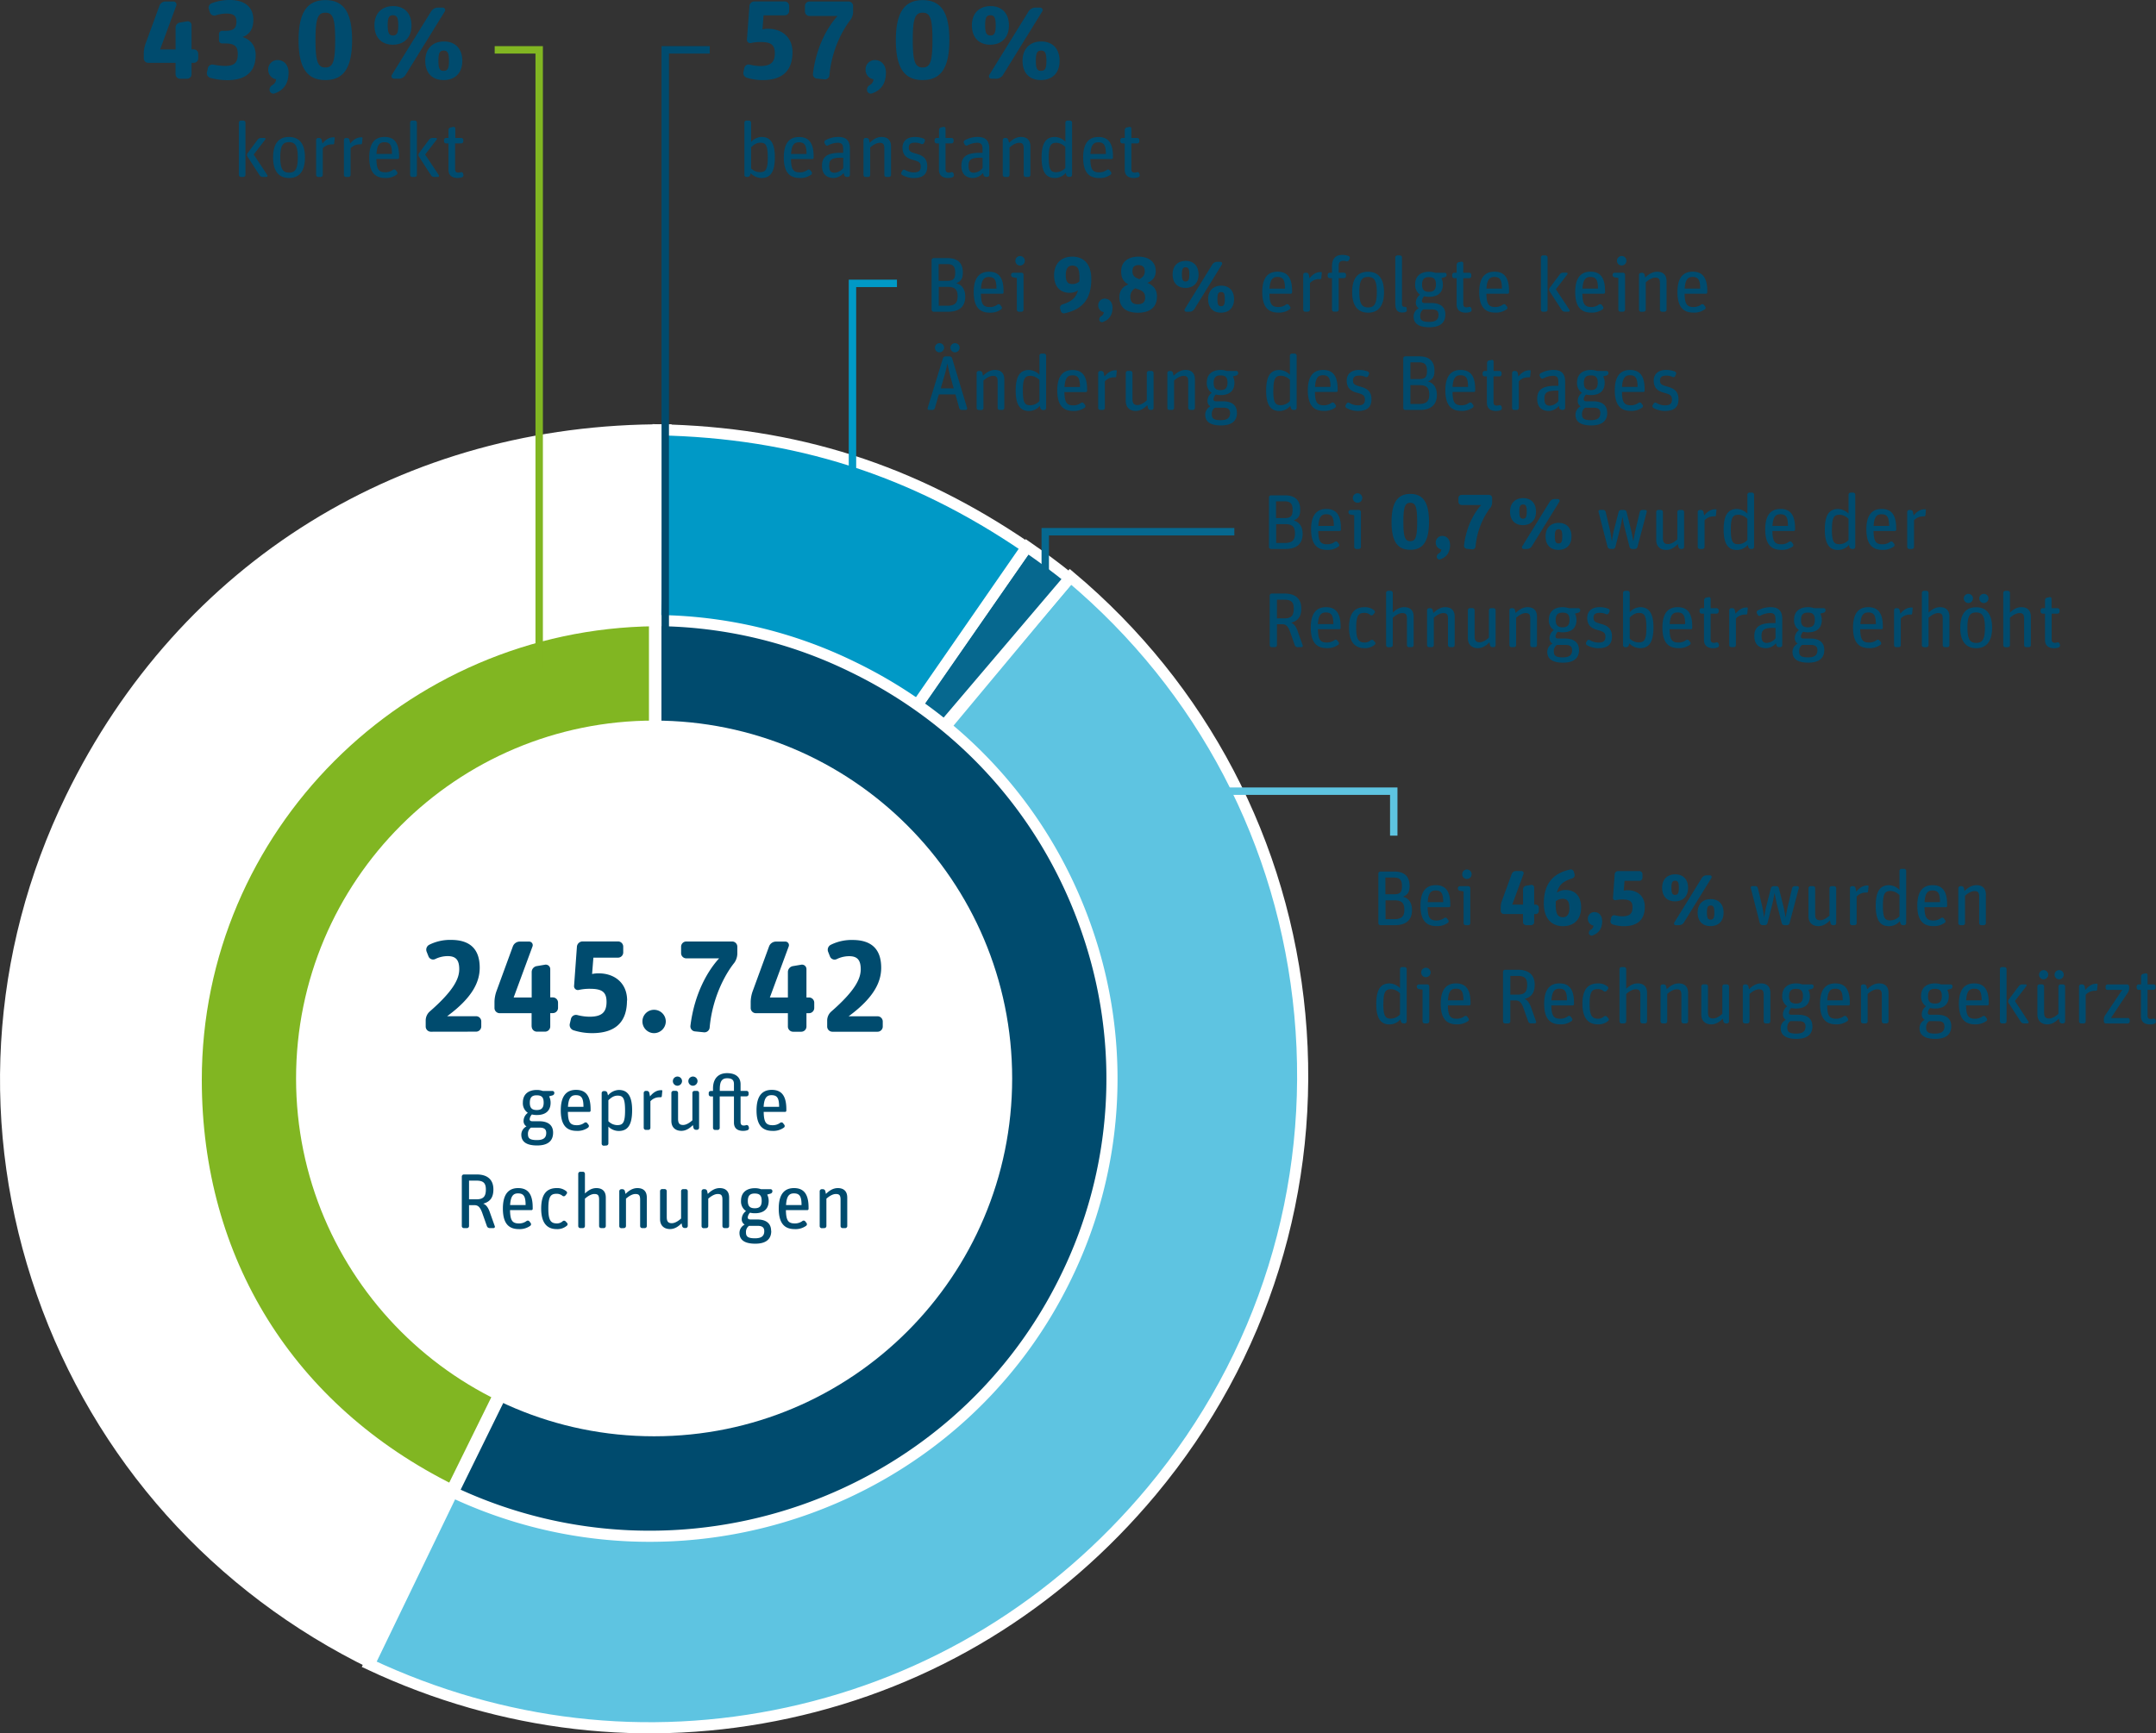
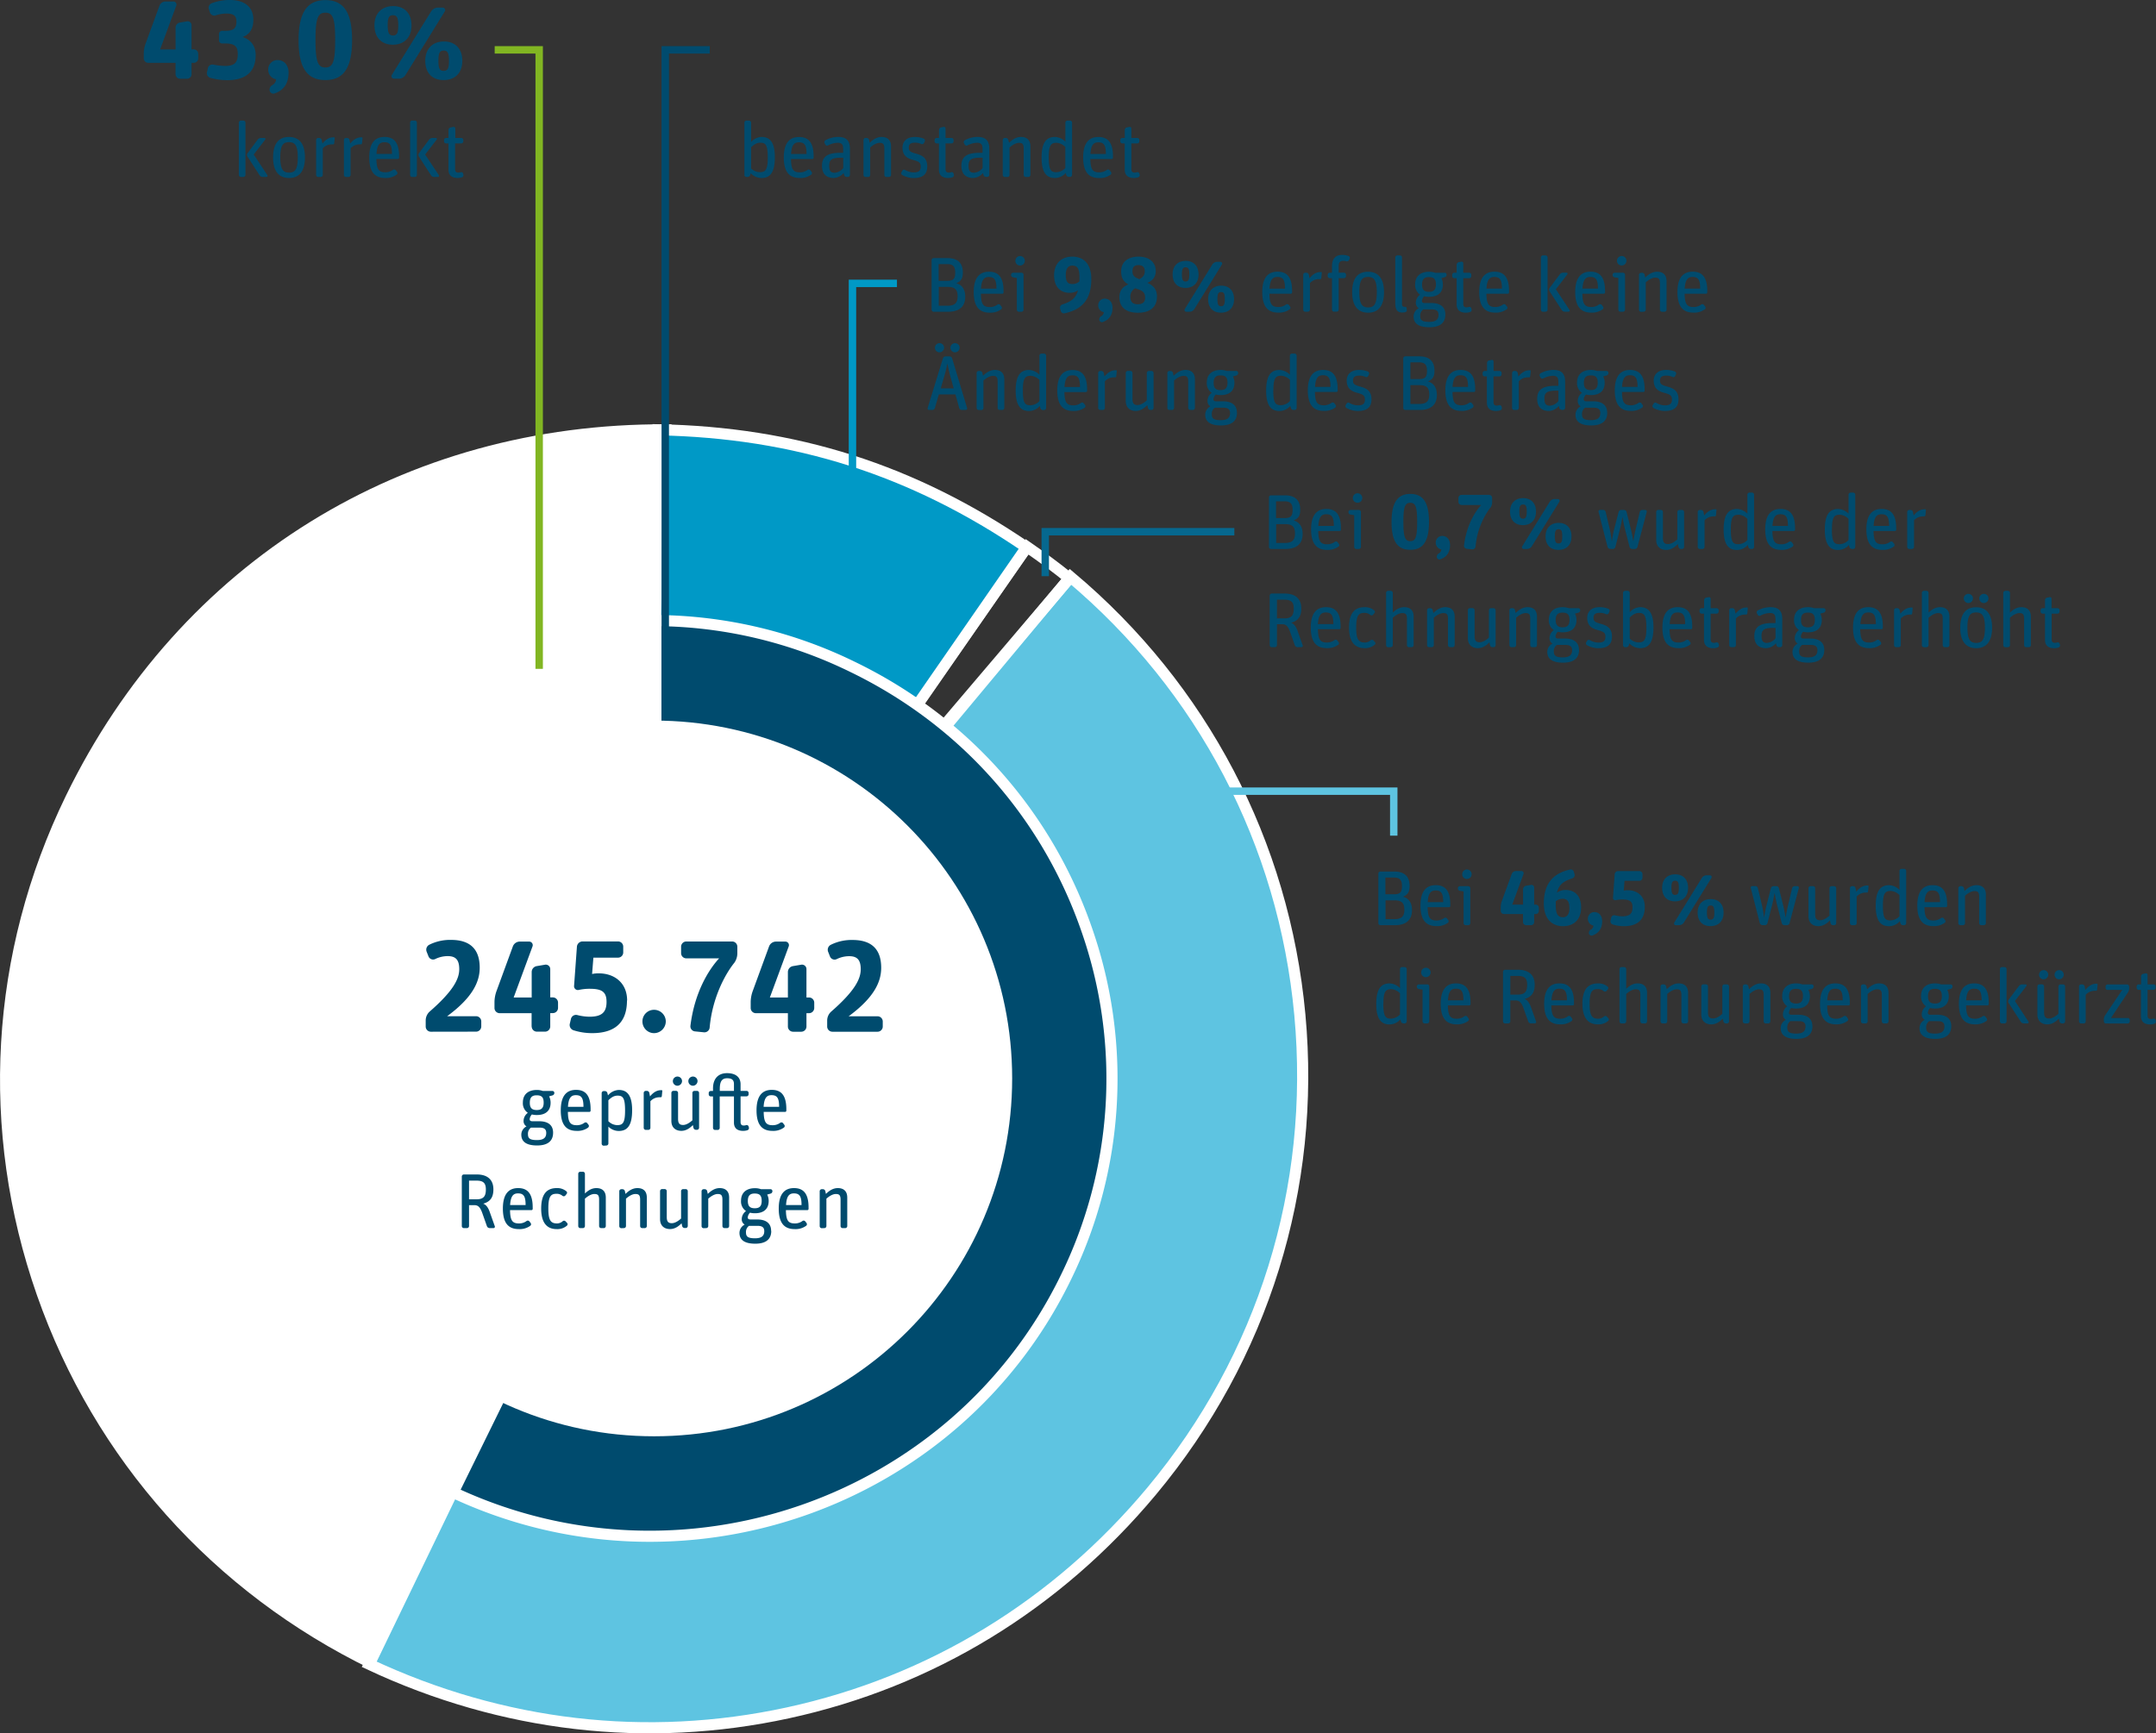
<svg xmlns="http://www.w3.org/2000/svg" id="Ebene_1" data-name="Ebene 1" viewBox="0 0 1163.05 935.27">
  <rect x="0" y="0" width="1163.05" height="935.27" fill="#333333" stroke="none" />
  <defs>
    <style>.cls-1,.cls-11,.cls-12,.cls-13,.cls-14,.cls-15,.cls-4,.cls-9{fill:none;}.cls-2{fill:#fff;}.cls-3{clip-path:url(#clip-path);}.cls-4,.cls-9{stroke:#fff;stroke-miterlimit:10;}.cls-4{stroke-width:6px;}.cls-5{fill:#5ec4e1;}.cls-6{fill:#06688f;}.cls-7{fill:#0099c6;}.cls-8{fill:#004b6e;}.cls-9{stroke-width:6px;}.cls-10{fill:#81b622;}.cls-11{stroke:#004b6e;}.cls-11,.cls-12,.cls-13,.cls-14,.cls-15{stroke-width:4px;}.cls-12{stroke:#0099c6;}.cls-13{stroke:#06688f;}.cls-14{stroke:#5ec4e1;}.cls-15{stroke:#81b622;}</style>
    <clipPath id="clip-path" transform="translate(-377.07 54.9)">
      <rect class="cls-1" x="360" y="-60" width="1200" height="1200" />
    </clipPath>
  </defs>
  <path class="cls-2" d="M732,527.35,578.53,843c-84.48-41.08-147.89-112-178.74-200.15s-25.35-183,15.53-267.06c60.92-125.27,180.77-199.4,321-198.75Q734.19,352.22,732,527.35Z" transform="translate(-377.07 54.9)" />
  <g class="cls-3">
    <path class="cls-4" d="M732,527.35,578.53,843c-84.48-41.08-147.89-112-178.74-200.15s-25.35-183,15.53-267.06c60.92-125.27,180.77-199.4,321-198.75Q734.19,352.22,732,527.35Z" transform="translate(-377.07 54.9)" />
  </g>
  <path class="cls-5" d="M729.19,526.6,954.5,256.33c71.26,59.91,115.18,143.72,123.77,236.32,8.67,93.48-19.71,184.73-79.92,257C947,811.2,879.14,852.6,802.07,869.33c-76.11,16.53-154.13,7.46-225.82-26.21Q652.72,684.86,729.19,526.6Z" transform="translate(-377.07 54.9)" />
  <path class="cls-4" d="M729.19,526.6,954.5,256.33c71.26,59.91,115.18,143.72,123.77,236.32,8.67,93.48-19.71,184.73-79.92,257C947,811.2,879.14,852.6,802.07,869.33c-76.11,16.53-154.13,7.46-225.82-26.21Q652.72,684.86,729.19,526.6Z" transform="translate(-377.07 54.9)" />
-   <path class="cls-6" d="M762.21,482.59q84.45-121.23,168.91-242.44c8.39,5.8,15.47,11.06,22.85,17L762.21,482.59Z" transform="translate(-377.07 54.9)" />
  <path class="cls-4" d="M762.21,482.59q84.45-121.23,168.91-242.44c8.39,5.8,15.47,11.06,22.85,17L762.21,482.59Z" transform="translate(-377.07 54.9)" />
  <path class="cls-7" d="M727.67,533.84Q729.85,355.42,732,177c74.17,1.42,137.51,21.63,198.79,63.44L727.67,533.84Z" transform="translate(-377.07 54.9)" />
  <path class="cls-4" d="M727.67,533.84Q729.85,355.42,732,177c74.17,1.42,137.51,21.63,198.79,63.44L727.67,533.84Z" transform="translate(-377.07 54.9)" />
  <path class="cls-8" d="M730.6,528.34l-109.08,222c122.82,57.69,270.38,6.5,330.1-115.07A243.89,243.89,0,0,0,963.43,447.1C941.86,384.45,897,334,837,304.94a244.75,244.75,0,0,0-106.12-25V527.71l-.31.63Z" transform="translate(-377.07 54.9)" />
  <path class="cls-9" d="M730.6,528.34l-109.08,222c122.82,57.69,270.38,6.5,330.1-115.07A243.89,243.89,0,0,0,963.43,447.1C941.86,384.45,897,334,837,304.94a244.75,244.75,0,0,0-106.12-25V527.71l-.31.63Z" transform="translate(-377.07 54.9)" />
-   <path class="cls-10" d="M730.15,527V280c-136.6,1.6-247.22,112.12-247.22,247.75,0,97.4,50.19,177.92,137.84,221.38L730.15,527Z" transform="translate(-377.07 54.9)" />
  <path class="cls-9" d="M730.15,527V280c-136.6,1.6-247.22,112.12-247.22,247.75,0,97.4,50.19,177.92,137.84,221.38L730.15,527Z" transform="translate(-377.07 54.9)" />
  <path class="cls-2" d="M729.93,720.09c106.67,0,193.15-86.45,193.15-193.09S836.6,333.91,729.93,333.91,536.78,420.36,536.78,527s86.47,193.09,193.15,193.09Z" transform="translate(-377.07 54.9)" />
  <path class="cls-8" d="M629,607.76a1.12,1.12,0,0,0,1.09-1.09v-11.3h2.73c1.93,0,3.15.71,4.41,4.24l2.52,7.14a1.6,1.6,0,0,0,1.47,1h2.06a.73.73,0,0,0,.71-1l-2.6-7.31c-1-3-2.19-4.32-3.66-4.87,3.7-1,5.5-3.28,5.5-7.69,0-5.46-3.44-8.06-8.94-8.06h-7a1.11,1.11,0,0,0-1.1,1.09v26.76a1.12,1.12,0,0,0,1.1,1.09Zm1.09-25.62h4c3.82,0,5.08,1.43,5.08,4.79,0,3.61-1.22,5.29-5.08,5.29h-4V582.14Zm33,24.4a1.08,1.08,0,0,0,.25-1.51l-.67-.88a1.12,1.12,0,0,0-1.56-.21,6.65,6.65,0,0,1-4.07,1.3c-3.49,0-4.75-1.43-4.83-7.18h11.55a.67.67,0,0,0,.67-.68v-.75c0-7.6-2.85-10.46-7.85-10.46s-8.23,3.07-8.23,11.05,3.1,11.08,8.61,11.08a9.73,9.73,0,0,0,6.13-1.76Zm-2.48-11.21h-8.36c.3-5,1.81-6.3,4.24-6.3,3,0,4.12,1.47,4.12,6.3Zm22.26,11.13a1,1,0,0,0,.08-1.52l-.75-.79a1.12,1.12,0,0,0-1.56-.13,4.59,4.59,0,0,1-3.06,1.22c-3.36,0-4.71-1.56-4.71-8s1.22-8,4.41-8a4.74,4.74,0,0,1,3.2,1.09,1.12,1.12,0,0,0,1.55-.13l.67-.84a1,1,0,0,0-.17-1.51,7.59,7.59,0,0,0-5.12-1.68c-5.21,0-8.4,3-8.4,11.05,0,7.56,3,11.08,8.36,11.08a7.89,7.89,0,0,0,5.5-1.84Zm8.65,1.3a1.11,1.11,0,0,0,1.09-1.09V591.88c1.51-1.34,3.4-2.52,5.08-2.52,1.89,0,2.57.67,2.57,3.07v14.24a1.11,1.11,0,0,0,1.09,1.09h1.43a1.12,1.12,0,0,0,1.09-1.09V591.29c0-3.57-2.06-5.12-5.08-5.12-2.44,0-4.33,1.18-6.18,2.9V578.44a1.11,1.11,0,0,0-1.09-1.09h-1.43a1.11,1.11,0,0,0-1.09,1.09v28.23a1.11,1.11,0,0,0,1.09,1.09Zm22.13,0a1.12,1.12,0,0,0,1.1-1.09V591.88c1.51-1.34,3.4-2.52,5.08-2.52,1.89,0,2.56.67,2.56,3.07v14.24a1.11,1.11,0,0,0,1.09,1.09h1.43a1.11,1.11,0,0,0,1.09-1.09V591.29c0-3.57-2-5.12-5.08-5.12-2.48,0-4.58,1.3-6.43,3.15l-.33-1.55a1.35,1.35,0,0,0-1.3-1h-.63a1.11,1.11,0,0,0-1.09,1.09v18.86a1.11,1.11,0,0,0,1.09,1.09Zm31.08-2.61.34,1.56a1.35,1.35,0,0,0,1.3,1H747a1.11,1.11,0,0,0,1.09-1.09V587.81a1.11,1.11,0,0,0-1.09-1.09h-1.43a1.11,1.11,0,0,0-1.09,1.09v14.78c-1.55,1.39-3.36,2.52-5,2.52-1.89,0-2.73-.84-2.73-3.32v-14a1.11,1.11,0,0,0-1.09-1.09h-1.43a1.11,1.11,0,0,0-1.09,1.09v15.12c0,3.65,2.35,5.37,5.38,5.37,2.47,0,4.49-1.34,6.25-3.15Zm13.32,2.61a1.11,1.11,0,0,0,1.09-1.09V591.88c1.51-1.34,3.4-2.52,5.08-2.52,1.89,0,2.56.67,2.56,3.07v14.24a1.12,1.12,0,0,0,1.1,1.09h1.42a1.12,1.12,0,0,0,1.1-1.09V591.29c0-3.57-2.06-5.12-5.09-5.12-2.47,0-4.57,1.3-6.42,3.15l-.34-1.55a1.34,1.34,0,0,0-1.3-1h-.63a1.11,1.11,0,0,0-1.09,1.09v18.86a1.11,1.11,0,0,0,1.09,1.09Zm35,1.51c0-4.2-2.86-6.17-7.56-6.17H781.9c-1.09,0-1.47-.47-1.47-1.1a4.33,4.33,0,0,1,1.22-2.56,10.76,10.76,0,0,0,2.69.3c4.58,0,7.39-2.19,7.39-6.64a7.58,7.58,0,0,0-.8-3.44l1.81-.51a1.31,1.31,0,0,0,1-1.3v-.08a1,1,0,0,0-1-1h-5.13a9.39,9.39,0,0,0-3.27-.55c-4.58,0-7.52,2.35-7.52,6.8a6.22,6.22,0,0,0,2.69,5.55,5.4,5.4,0,0,0-2.31,4.37,3.27,3.27,0,0,0,1.59,2.94,5,5,0,0,0-2.81,4.45c0,3.53,2.35,5.84,8.53,5.84,5.92,0,8.61-2.57,8.61-6.85Zm-7.31-2.73c2.18,0,3.61.63,3.61,2.86,0,2.68-1.6,3.86-5,3.86-4.15,0-4.87-1.13-4.87-3.32a4,4,0,0,1,1.64-3.4Zm-5.25-13.44c0-2.94,1.26-4,3.69-4,2.61,0,3.78,1,3.78,3.95s-1.26,4-3.73,4-3.74-1-3.74-3.91Zm31.41,13.44a1.08,1.08,0,0,0,.26-1.51l-.68-.88a1.1,1.1,0,0,0-1.55-.21,6.68,6.68,0,0,1-4.07,1.3c-3.49,0-4.75-1.43-4.83-7.18h11.55a.67.67,0,0,0,.67-.68v-.75c0-7.6-2.86-10.46-7.86-10.46s-8.23,3.07-8.23,11.05,3.11,11.08,8.61,11.08a9.72,9.72,0,0,0,6.13-1.76Zm-2.47-11.21H801.1c.29-5,1.8-6.3,4.24-6.3,3,0,4.12,1.47,4.12,6.3Zm12.34,12.43a1.12,1.12,0,0,0,1.1-1.09V591.88c1.51-1.34,3.4-2.52,5.08-2.52,1.89,0,2.56.67,2.56,3.07v14.24a1.11,1.11,0,0,0,1.09,1.09h1.43a1.11,1.11,0,0,0,1.09-1.09V591.29c0-3.57-2.06-5.12-5.08-5.12-2.48,0-4.58,1.3-6.43,3.15l-.33-1.55a1.35,1.35,0,0,0-1.3-1h-.63a1.11,1.11,0,0,0-1.1,1.09v18.86a1.12,1.12,0,0,0,1.1,1.09Z" transform="translate(-377.07 54.9)" />
  <path class="cls-8" d="M675.44,556.27c0-4.2-2.86-6.17-7.56-6.17h-3.62c-1.09,0-1.47-.47-1.47-1.1a4.33,4.33,0,0,1,1.22-2.56,10.76,10.76,0,0,0,2.69.3c4.58,0,7.39-2.19,7.39-6.64a7.58,7.58,0,0,0-.8-3.44l1.81-.51a1.31,1.31,0,0,0,1-1.3v-.08a1,1,0,0,0-1.05-1h-5.13a9.39,9.39,0,0,0-3.27-.55c-4.58,0-7.52,2.35-7.52,6.8a6.22,6.22,0,0,0,2.69,5.55,5.4,5.4,0,0,0-2.31,4.37,3.27,3.27,0,0,0,1.59,2.94,5,5,0,0,0-2.81,4.45c0,3.53,2.35,5.84,8.53,5.84,5.92,0,8.61-2.57,8.61-6.85Zm-7.31-2.73c2.18,0,3.61.63,3.61,2.86,0,2.68-1.6,3.86-5,3.86-4.15,0-4.87-1.13-4.87-3.32a4,4,0,0,1,1.64-3.4Zm-5.25-13.44c0-2.94,1.26-4,3.69-4,2.61,0,3.78,1,3.78,3.95s-1.26,4-3.73,4-3.74-1-3.74-3.91Zm31.41,13.44a1.08,1.08,0,0,0,.26-1.51l-.68-.88a1.1,1.1,0,0,0-1.55-.21,6.68,6.68,0,0,1-4.07,1.3c-3.49,0-4.75-1.43-4.83-7.18H695a.67.67,0,0,0,.67-.68v-.75c0-7.6-2.86-10.46-7.86-10.46s-8.23,3.07-8.23,11.05,3.11,11.08,8.61,11.08a9.72,9.72,0,0,0,6.13-1.76Zm-2.47-11.21h-8.36c.29-5,1.8-6.3,4.24-6.3,3,0,4.12,1.47,4.12,6.3Zm12.34,20.87a1.11,1.11,0,0,0,1.1-1.09V553a8,8,0,0,0,5.58,2.35c4.92,0,7.23-3.31,7.23-11.21,0-8.65-3.15-10.92-7.19-10.92a8,8,0,0,0-5.83,2.94l-.34-1.34a1.39,1.39,0,0,0-1.34-1h-.63a1.11,1.11,0,0,0-1.1,1.09v27.3a1.11,1.11,0,0,0,1.1,1.09Zm1.1-13.06V538.76c1.51-1.43,2.94-2.48,5-2.48,2.86,0,4,1.3,4,8.06s-1.3,7.86-4.28,7.86a6.92,6.92,0,0,1-4.66-2.06Zm21.58,4.62a1.11,1.11,0,0,0,1.09-1.09V539.3a6.56,6.56,0,0,1,4.79-2.14,3.77,3.77,0,0,1,.67,0,.62.62,0,0,0,.68-.5l.29-2.94c0-.17-.13-.34-.29-.38a1.53,1.53,0,0,0-.42,0c-2.44,0-4.37,1.43-5.93,3.36l-.37-1.89a1.35,1.35,0,0,0-1.31-1.09h-.63a1.11,1.11,0,0,0-1.09,1.09v18.86a1.12,1.12,0,0,0,1.09,1.09Zm24-2.61.33,1.56a1.35,1.35,0,0,0,1.3,1h.63a1.11,1.11,0,0,0,1.09-1.09V534.81a1.11,1.11,0,0,0-1.09-1.09h-1.43a1.11,1.11,0,0,0-1.09,1.09v14.78c-1.55,1.39-3.36,2.52-5,2.52-1.89,0-2.73-.84-2.73-3.32v-14a1.11,1.11,0,0,0-1.09-1.09h-1.43a1.11,1.11,0,0,0-1.09,1.09v15.12c0,3.65,2.35,5.37,5.38,5.37,2.47,0,4.49-1.34,6.26-3.15ZM745,528.42a2.48,2.48,0,1,0-2.48,2.52,2.55,2.55,0,0,0,2.48-2.52Zm8.36,0a2.48,2.48,0,1,0-2.48,2.52,2.55,2.55,0,0,0,2.48-2.52ZM773,550.81c0,3.36,2.18,4.49,5,4.49a7.61,7.61,0,0,0,2.31-.37,1.19,1.19,0,0,0,.76-1.39l-.17-.63a1.06,1.06,0,0,0-1.31-.71,4.11,4.11,0,0,1-1.3.21c-1.17,0-1.72-.59-1.72-1.94V536.66h3.23a1.12,1.12,0,0,0,1.1-1.1v-.75a1.11,1.11,0,0,0-1.1-1.09h-3.23v-3.57c0-3.87-2.69-6-7.31-6s-7.56,2.85-7.56,8.27v1.35h-1.22a1.11,1.11,0,0,0-1.09,1.09v.75a1.12,1.12,0,0,0,1.09,1.1h1.22v17a1.12,1.12,0,0,0,1.09,1.09h1.43a1.12,1.12,0,0,0,1.1-1.09v-17H773v14.15Zm-7.64-17.09v-.93c0-3.82.92-5.88,3.94-5.88,2.52,0,3.7.84,3.7,3.15v3.66Zm34.56,19.82a1.07,1.07,0,0,0,.25-1.51l-.67-.88a1.11,1.11,0,0,0-1.55-.21,6.68,6.68,0,0,1-4.08,1.3c-3.48,0-4.74-1.43-4.83-7.18h11.55a.67.67,0,0,0,.67-.68v-.75c0-7.6-2.85-10.46-7.85-10.46s-8.23,3.07-8.23,11.05,3.11,11.08,8.61,11.08a9.73,9.73,0,0,0,6.13-1.76Zm-2.48-11.21H789c.3-5,1.81-6.3,4.25-6.3,3,0,4.11,1.47,4.11,6.3Z" transform="translate(-377.07 54.9)" />
  <path class="cls-8" d="M633.89,501.76a2.81,2.81,0,0,0,2.8-2.8v-2.73a2.81,2.81,0,0,0-2.8-2.8H618.28c13.93-10.22,17.57-18.76,17.57-26.18,0-10-5.18-15-15.47-15a25.14,25.14,0,0,0-11.69,2.59,3,3,0,0,0-1.47,3.78l1,2.52a2.67,2.67,0,0,0,3.57,1.47,15.41,15.41,0,0,1,6.79-1.61c4.48,0,6.23,2.17,6.23,7.07,0,5.18-3.15,11.69-16,22.89a6.52,6.52,0,0,0-2.1,4.69V499a2.81,2.81,0,0,0,2.8,2.8Zm30-2.8a2.81,2.81,0,0,0,2.8,2.8h4.41a2.81,2.81,0,0,0,2.8-2.8v-7.21h1.4a2.81,2.81,0,0,0,2.8-2.8v-2.87a2.81,2.81,0,0,0-2.8-2.8h-1.4V468a2.41,2.41,0,0,0-2.73-2.38l-4.55.77a3.25,3.25,0,0,0-2.73,3.22v13.72h-9.73l10.15-27.51a1.93,1.93,0,0,0-1.82-2.66h-5a4,4,0,0,0-3.78,2.66l-8.89,24.29a18.31,18.31,0,0,0-1,5.46V489a2.81,2.81,0,0,0,2.8,2.8h17.22V499ZM715.37,485c0-9.59-6.86-14.7-15.33-14.7a15.66,15.66,0,0,0-3.57.35l.7-8.82h13.3a2.81,2.81,0,0,0,2.8-2.8v-3.15a2.81,2.81,0,0,0-2.8-2.8H691.29a3.1,3.1,0,0,0-3,2.8l-1.54,21.21a2.07,2.07,0,0,0,2.52,2.17,26.5,26.5,0,0,1,6-.63c6.51,0,9,1.68,9,7.07,0,5.67-2.66,8-9.17,8a27.63,27.63,0,0,1-6.65-.91,2.8,2.8,0,0,0-3.36,2l-.63,2.66a3,3,0,0,0,2,3.57,33.06,33.06,0,0,0,10,1.54c13.23,0,18.83-6.58,18.83-17.64Zm20.86,11.2a6.32,6.32,0,0,0-6.37-6.23,6.24,6.24,0,0,0-6.23,6.23,6.32,6.32,0,0,0,6.23,6.37,6.39,6.39,0,0,0,6.37-6.37ZM773,464.87a8.83,8.83,0,0,0,1.82-5.25v-3.71a2.81,2.81,0,0,0-2.8-2.8H747.29a2.81,2.81,0,0,0-2.8,2.8v3.5a2.81,2.81,0,0,0,2.8,2.8H765c-5.88,6.37-13.3,18.69-15.47,36.33a2.72,2.72,0,0,0,2.45,3.08l4.83.49a2.82,2.82,0,0,0,3.08-2.52c1.4-15.82,8.12-28.42,13.09-34.72ZM802.1,499a2.81,2.81,0,0,0,2.8,2.8h4.41a2.81,2.81,0,0,0,2.8-2.8v-7.21h1.4a2.81,2.81,0,0,0,2.8-2.8v-2.87a2.81,2.81,0,0,0-2.8-2.8h-1.4V468a2.41,2.41,0,0,0-2.73-2.38l-4.55.77a3.25,3.25,0,0,0-2.73,3.22v13.72h-9.73l10.15-27.51a1.93,1.93,0,0,0-1.82-2.66h-5a4,4,0,0,0-3.78,2.66l-8.89,24.29a18.31,18.31,0,0,0-1,5.46V489a2.81,2.81,0,0,0,2.8,2.8H802.1V499Zm48.37,2.8a2.81,2.81,0,0,0,2.8-2.8v-2.73a2.81,2.81,0,0,0-2.8-2.8H834.86c13.93-10.22,17.57-18.76,17.57-26.18,0-10-5.18-15-15.47-15a25.14,25.14,0,0,0-11.69,2.59,3,3,0,0,0-1.47,3.78l1,2.52a2.67,2.67,0,0,0,3.57,1.47,15.41,15.41,0,0,1,6.79-1.61c4.48,0,6.23,2.17,6.23,7.07,0,5.18-3.15,11.69-16,22.89a6.52,6.52,0,0,0-2.1,4.69V499a2.81,2.81,0,0,0,2.8,2.8Z" transform="translate(-377.07 54.9)" />
  <path class="cls-8" d="M1132.51,495.12l.29,1.14a1.44,1.44,0,0,0,1.39,1.05h.63a1.11,1.11,0,0,0,1.09-1.1V468a1.11,1.11,0,0,0-1.09-1.09h-1.43a1.11,1.11,0,0,0-1.09,1.09v10.29a8.21,8.21,0,0,0-5.59-2.56c-4.91,0-7.22,3.32-7.22,11.21,0,8.65,3.15,10.92,7.18,10.92a7.75,7.75,0,0,0,5.84-2.73Zm-9.16-8.44c0-6.76,1.31-7.85,4.29-7.85a7.18,7.18,0,0,1,4.66,2.26v11.39a6.88,6.88,0,0,1-5,2.26c-2.85,0-4-1.3-4-8.06ZM1147,497.31a1.11,1.11,0,0,0,1.09-1.1V477.36a1.11,1.11,0,0,0-1.09-1.1h-4.53a1.12,1.12,0,0,0-1.1,1.1v.12a1.27,1.27,0,0,0,1.1,1.26l2,.34v17.13a1.12,1.12,0,0,0,1.09,1.1Zm1.81-27.51a2.54,2.54,0,1,0-5.08,0,2.48,2.48,0,0,0,2.47,2.56,2.53,2.53,0,0,0,2.61-2.56ZM1169,496.09a1.08,1.08,0,0,0,.25-1.51l-.67-.89a1.14,1.14,0,0,0-1.56-.21,6.59,6.59,0,0,1-4.07,1.31c-3.49,0-4.75-1.43-4.83-7.19h11.55a.66.66,0,0,0,.67-.67v-.75c0-7.61-2.85-10.46-7.85-10.46s-8.23,3.06-8.23,11,3.1,11.09,8.61,11.09a9.73,9.73,0,0,0,6.13-1.76Zm-2.48-11.22h-8.36c.3-5,1.81-6.3,4.24-6.3,3,0,4.12,1.47,4.12,6.3Zm24.2,12.44a1.11,1.11,0,0,0,1.09-1.1V484.92h2.73c1.93,0,3.15.71,4.41,4.24l2.52,7.14a1.6,1.6,0,0,0,1.47,1H1205a.73.73,0,0,0,.71-1l-2.6-7.31c-1-3-2.19-4.33-3.66-4.87,3.7-1,5.51-3.28,5.51-7.69,0-5.46-3.45-8.06-9-8.06h-7a1.11,1.11,0,0,0-1.09,1.09v26.75a1.11,1.11,0,0,0,1.09,1.1Zm1.09-25.62h4c3.82,0,5.08,1.42,5.08,4.78,0,3.62-1.21,5.3-5.08,5.3h-4V471.69Zm33,24.4a1.08,1.08,0,0,0,.25-1.51l-.67-.89a1.12,1.12,0,0,0-1.55-.21,6.65,6.65,0,0,1-4.08,1.31c-3.48,0-4.74-1.43-4.83-7.19h11.55a.67.67,0,0,0,.68-.67v-.75c0-7.61-2.86-10.46-7.86-10.46s-8.23,3.06-8.23,11,3.11,11.09,8.61,11.09a9.73,9.73,0,0,0,6.13-1.76Zm-2.48-11.22H1214c.3-5,1.81-6.3,4.25-6.3,3,0,4.11,1.47,4.11,6.3ZM1244.57,496a1,1,0,0,0,.09-1.51l-.76-.8a1.11,1.11,0,0,0-1.55-.12,4.63,4.63,0,0,1-3.07,1.22c-3.36,0-4.7-1.56-4.7-8s1.21-8,4.41-8a4.73,4.73,0,0,1,3.19,1.1,1.13,1.13,0,0,0,1.55-.13l.67-.84a1,1,0,0,0-.16-1.51,7.63,7.63,0,0,0-5.13-1.68c-5.21,0-8.4,3-8.4,11,0,7.56,3,11.09,8.36,11.09a7.83,7.83,0,0,0,5.5-1.85Zm8.65,1.31a1.12,1.12,0,0,0,1.1-1.1V481.43c1.51-1.34,3.4-2.52,5.08-2.52,1.89,0,2.56.67,2.56,3.07v14.23a1.11,1.11,0,0,0,1.09,1.1h1.43a1.11,1.11,0,0,0,1.09-1.1V480.84c0-3.57-2.06-5.12-5.08-5.12-2.44,0-4.33,1.17-6.17,2.9V468a1.11,1.11,0,0,0-1.1-1.09h-1.42a1.11,1.11,0,0,0-1.1,1.09v28.22a1.12,1.12,0,0,0,1.1,1.1Zm22.14,0a1.11,1.11,0,0,0,1.09-1.1V481.43c1.51-1.34,3.4-2.52,5.08-2.52,1.89,0,2.56.67,2.56,3.07v14.23a1.12,1.12,0,0,0,1.09,1.1h1.43a1.12,1.12,0,0,0,1.1-1.1V480.84c0-3.57-2.06-5.12-5.09-5.12-2.47,0-4.58,1.3-6.42,3.15l-.34-1.56a1.36,1.36,0,0,0-1.3-1.05h-.63a1.11,1.11,0,0,0-1.09,1.1v18.85a1.11,1.11,0,0,0,1.09,1.1Zm31.08-2.61.33,1.56a1.37,1.37,0,0,0,1.31,1.05h.63a1.12,1.12,0,0,0,1.09-1.1V477.36a1.12,1.12,0,0,0-1.09-1.1h-1.43a1.12,1.12,0,0,0-1.1,1.1v14.78c-1.55,1.39-3.35,2.52-5,2.52-1.9,0-2.74-.84-2.74-3.32v-14a1.11,1.11,0,0,0-1.09-1.1h-1.42a1.12,1.12,0,0,0-1.1,1.1v15.12c0,3.65,2.36,5.37,5.38,5.37,2.48,0,4.49-1.34,6.26-3.15Zm13.31,2.61a1.11,1.11,0,0,0,1.09-1.1V481.43c1.51-1.34,3.4-2.52,5.08-2.52,1.89,0,2.57.67,2.57,3.07v14.23a1.11,1.11,0,0,0,1.09,1.1H1331a1.12,1.12,0,0,0,1.09-1.1V480.84c0-3.57-2.06-5.12-5.08-5.12-2.48,0-4.58,1.3-6.43,3.15l-.34-1.56a1.35,1.35,0,0,0-1.3-1.05h-.63a1.11,1.11,0,0,0-1.09,1.1v18.85a1.11,1.11,0,0,0,1.09,1.1Zm35,1.51c0-4.2-2.86-6.18-7.56-6.18h-3.61c-1.09,0-1.47-.46-1.47-1.09a4.26,4.26,0,0,1,1.21-2.56,10.83,10.83,0,0,0,2.69.29c4.58,0,7.4-2.18,7.4-6.63a7.79,7.79,0,0,0-.8-3.45l1.8-.5a1.31,1.31,0,0,0,1-1.3v-.09a1,1,0,0,0-1-1.05h-5.12a9.75,9.75,0,0,0-3.28-.54c-4.58,0-7.52,2.35-7.52,6.8a6.24,6.24,0,0,0,2.69,5.55,5.39,5.39,0,0,0-2.31,4.36,3.28,3.28,0,0,0,1.6,2.94,5.05,5.05,0,0,0-2.82,4.46c0,3.52,2.35,5.83,8.53,5.83,5.92,0,8.61-2.56,8.61-6.84Zm-7.31-2.73c2.19,0,3.61.63,3.61,2.85,0,2.69-1.59,3.87-4.95,3.87-4.16,0-4.88-1.14-4.88-3.32a4,4,0,0,1,1.64-3.4Zm-5.25-13.44c0-2.94,1.26-4,3.7-4,2.6,0,3.78,1,3.78,3.94s-1.26,4-3.74,4-3.74-1.05-3.74-3.9Zm31.42,13.44a1.08,1.08,0,0,0,.25-1.51l-.67-.89a1.14,1.14,0,0,0-1.56-.21,6.59,6.59,0,0,1-4.07,1.31c-3.49,0-4.75-1.43-4.83-7.19h11.55a.66.66,0,0,0,.67-.67v-.75c0-7.61-2.85-10.46-7.85-10.46s-8.23,3.06-8.23,11,3.1,11.09,8.61,11.09a9.73,9.73,0,0,0,6.13-1.76Zm-2.48-11.22h-8.36c.3-5,1.81-6.3,4.24-6.3,3,0,4.12,1.47,4.12,6.3Zm12.35,12.44a1.12,1.12,0,0,0,1.09-1.1V481.43c1.51-1.34,3.4-2.52,5.08-2.52,1.89,0,2.56.67,2.56,3.07v14.23a1.12,1.12,0,0,0,1.09,1.1h1.43a1.11,1.11,0,0,0,1.09-1.1V480.84c0-3.57-2-5.12-5.08-5.12-2.48,0-4.58,1.3-6.42,3.15l-.34-1.56a1.36,1.36,0,0,0-1.3-1.05h-.63a1.11,1.11,0,0,0-1.09,1.1v18.85a1.11,1.11,0,0,0,1.09,1.1Zm46.2,1.51c0-4.2-2.85-6.18-7.56-6.18h-3.61c-1.09,0-1.47-.46-1.47-1.09a4.27,4.27,0,0,1,1.22-2.56,10.77,10.77,0,0,0,2.69.29c4.58,0,7.39-2.18,7.39-6.63a7.65,7.65,0,0,0-.8-3.45l1.81-.5a1.31,1.31,0,0,0,1-1.3v-.09a1,1,0,0,0-1.05-1.05h-5.13a9.64,9.64,0,0,0-3.27-.54c-4.58,0-7.52,2.35-7.52,6.8a6.21,6.21,0,0,0,2.69,5.55,5.39,5.39,0,0,0-2.31,4.36,3.27,3.27,0,0,0,1.59,2.94,5.06,5.06,0,0,0-2.81,4.46c0,3.52,2.35,5.83,8.52,5.83,5.93,0,8.61-2.56,8.61-6.84Zm-7.3-2.73c2.18,0,3.61.63,3.61,2.85,0,2.69-1.6,3.87-5,3.87-4.16,0-4.87-1.14-4.87-3.32a4,4,0,0,1,1.64-3.4Zm-5.25-13.44c0-2.94,1.26-4,3.69-4,2.61,0,3.78,1,3.78,3.94s-1.26,4-3.74,4-3.73-1.05-3.73-3.9Zm31.41,13.44a1.07,1.07,0,0,0,.25-1.51l-.67-.89a1.12,1.12,0,0,0-1.55-.21,6.62,6.62,0,0,1-4.08,1.31c-3.48,0-4.74-1.43-4.83-7.19h11.55a.67.67,0,0,0,.68-.67v-.75c0-7.61-2.86-10.46-7.86-10.46s-8.23,3.06-8.23,11,3.11,11.09,8.61,11.09a9.72,9.72,0,0,0,6.13-1.76Zm-2.48-11.22h-8.35c.29-5,1.8-6.3,4.24-6.3,3,0,4.11,1.47,4.11,6.3Zm12.35,12.44a1.11,1.11,0,0,0,1.09-1.1V468a1.11,1.11,0,0,0-1.09-1.09H1457a1.11,1.11,0,0,0-1.09,1.09v28.22a1.12,1.12,0,0,0,1.09,1.1Zm12.43,0a.61.61,0,0,0,.51-.93L1464,485.21l6.21-8.06a.54.54,0,0,0-.42-.89h-1.89a2.26,2.26,0,0,0-1.76.89l-5.46,7.3a1.6,1.6,0,0,0-.09,1.81l6.56,10.12a2,2,0,0,0,1.68.93Zm16.89-2.61.33,1.56a1.37,1.37,0,0,0,1.31,1.05h.63a1.12,1.12,0,0,0,1.09-1.1V477.36a1.12,1.12,0,0,0-1.09-1.1h-1.43a1.11,1.11,0,0,0-1.09,1.1v14.78c-1.56,1.39-3.36,2.52-5,2.52-1.89,0-2.73-.84-2.73-3.32v-14a1.12,1.12,0,0,0-1.1-1.1h-1.42a1.12,1.12,0,0,0-1.1,1.1v15.12c0,3.65,2.36,5.37,5.38,5.37,2.48,0,4.49-1.34,6.26-3.15ZM1482,471a2.48,2.48,0,1,0-2.48,2.52A2.55,2.55,0,0,0,1482,471Zm8.36,0a2.48,2.48,0,1,0-2.48,2.52,2.55,2.55,0,0,0,2.48-2.52Zm10.75,26.34a1.11,1.11,0,0,0,1.09-1.1V481.85a6.56,6.56,0,0,1,4.79-2.14,3.77,3.77,0,0,1,.67,0,.62.62,0,0,0,.68-.5l.29-2.94c0-.17-.13-.34-.29-.38a1.53,1.53,0,0,0-.42,0c-2.44,0-4.37,1.42-5.93,3.36l-.37-1.89a1.36,1.36,0,0,0-1.31-1.1h-.63a1.12,1.12,0,0,0-1.09,1.1v18.85a1.12,1.12,0,0,0,1.09,1.1Zm23.77,0a1.11,1.11,0,0,0,1.09-1.1v-.75a1.11,1.11,0,0,0-1.09-1.09h-9.07l9.24-13.91a4.1,4.1,0,0,0,.59-2v-1.09a1.12,1.12,0,0,0-1.09-1.1H1514a1.12,1.12,0,0,0-1.09,1.1v.75a1.11,1.11,0,0,0,1.09,1.09h7.9l-9.32,13.86a4.17,4.17,0,0,0-.59,2v1.13a1.11,1.11,0,0,0,1.09,1.1ZM1532,479.2v14.16c0,3.36,2.19,4.49,5,4.49a7.59,7.59,0,0,0,2.31-.38,1.18,1.18,0,0,0,.76-1.38l-.17-.63a1.07,1.07,0,0,0-1.3-.72,3.94,3.94,0,0,1-1.3.21c-1.18,0-1.73-.58-1.73-1.93V479.2h3.24a1.11,1.11,0,0,0,1.09-1.09v-.75a1.11,1.11,0,0,0-1.09-1.1h-3.24v-5.12a.85.85,0,0,0-1-.84l-1.51.29a1.44,1.44,0,0,0-1,1.35v4.32h-1.3a1.11,1.11,0,0,0-1.09,1.1v.75a1.11,1.11,0,0,0,1.09,1.09Z" transform="translate(-377.07 54.9)" />
  <path class="cls-8" d="M1129.61,444.31c5.38,0,9.16-2.36,9.16-8.11,0-4.28-2-6.47-4.83-7.27,2.77-1.17,3.53-2.81,3.53-5.83,0-4.54-2.23-7.73-8.32-7.73h-7.43a1.11,1.11,0,0,0-1.1,1.09v26.75a1.12,1.12,0,0,0,1.1,1.1Zm-5.12-13.4h4.87c4,0,5.29,1.59,5.29,5.08s-1.43,5.08-5.46,5.08h-4.7V430.91Zm0-12.31H1129c3.4,0,4.36,1.56,4.36,4.58s-.75,4.45-4.16,4.45h-4.78v-9Zm33.6,24.49a1.09,1.09,0,0,0,.25-1.51l-.67-.89a1.14,1.14,0,0,0-1.56-.21,6.62,6.62,0,0,1-4.07,1.31c-3.49,0-4.75-1.43-4.83-7.19h11.55a.66.66,0,0,0,.67-.67v-.75c0-7.61-2.86-10.46-7.85-10.46s-8.24,3.06-8.24,11,3.11,11.09,8.61,11.09a9.76,9.76,0,0,0,6.14-1.76Zm-2.48-11.22h-8.36c.29-5,1.81-6.3,4.24-6.3,3,0,4.12,1.47,4.12,6.3Zm13.52,12.44a1.11,1.11,0,0,0,1.09-1.1V424.36a1.11,1.11,0,0,0-1.09-1.1h-4.53a1.12,1.12,0,0,0-1.1,1.1v.12a1.27,1.27,0,0,0,1.1,1.26l2,.34v17.13a1.12,1.12,0,0,0,1.09,1.1Zm1.81-27.51a2.54,2.54,0,1,0-5.08,0,2.48,2.48,0,0,0,2.47,2.56,2.53,2.53,0,0,0,2.61-2.56Zm27.72,25.83a1.69,1.69,0,0,0,1.68,1.68H1203a1.68,1.68,0,0,0,1.68-1.68V438.3h.84a1.68,1.68,0,0,0,1.68-1.68V434.9a1.68,1.68,0,0,0-1.68-1.68h-.84V424a1.45,1.45,0,0,0-1.64-1.43l-2.73.46a2,2,0,0,0-1.64,1.94v8.23h-5.83l6.09-16.51a1.16,1.16,0,0,0-1.1-1.59h-3a2.41,2.41,0,0,0-2.27,1.59l-5.33,14.58a10.83,10.83,0,0,0-.59,3.27v2.06a1.69,1.69,0,0,0,1.68,1.68h10.33v4.33Zm31.34-7.9c0-6.26-3.41-9.41-8.36-9.41a7.91,7.91,0,0,0-4.7,1.43c1.17-4.7,3.94-6.26,8.35-7.73a1.83,1.83,0,0,0,1.18-2.14l-.38-1.34a1.73,1.73,0,0,0-2.06-1.26c-9.61,2.14-14.15,8.1-14.15,18.31,0,8.19,4.28,12.26,10.33,12.26,5.88,0,9.79-3.61,9.79-10.12Zm-6.3.21c0,3.44-1.26,5.08-3.49,5.08-2.85,0-3.9-1.85-3.9-6.63,0-.68,0-1.35,0-1.94a5.46,5.46,0,0,1,3.73-1.38c2.53,0,3.62,1.51,3.62,4.87Zm17.64,7.14c0-3-1.77-4.83-4.2-4.83a3.47,3.47,0,0,0-3.49,3.57,3.62,3.62,0,0,0,3,3.7,2.61,2.61,0,0,1-1.47,2.22,2,2,0,0,0-.92,2.19,1.45,1.45,0,0,0,1.85.92c3.4-1.18,5.25-3.74,5.25-7.77Zm23-7.81c0-5.76-4.11-8.82-9.19-8.82a9.23,9.23,0,0,0-2.15.21l.42-5.29h8a1.68,1.68,0,0,0,1.68-1.68V416.8a1.68,1.68,0,0,0-1.68-1.68h-11.5a1.85,1.85,0,0,0-1.81,1.68l-.92,12.72a1.24,1.24,0,0,0,1.51,1.3,16,16,0,0,1,3.61-.37c3.91,0,5.42,1,5.42,4.24,0,3.4-1.6,4.83-5.5,4.83a16.31,16.31,0,0,1-4-.55,1.69,1.69,0,0,0-2,1.22l-.38,1.6a1.83,1.83,0,0,0,1.22,2.14,20,20,0,0,0,6,.92c7.93,0,11.29-4,11.29-10.58Zm42.51,3.27c0-4.7-2.77-7.3-6.93-7.3s-7.06,2.6-7.06,7.3,2.73,7.27,6.93,7.27,7.06-2.56,7.06-7.27Zm-19.15-13.35c0-4.71-2.78-7.31-6.93-7.31s-7.06,2.56-7.06,7.27,2.77,7.3,6.93,7.3,7.06-2.56,7.06-7.26Zm-4.83,20.12a3.09,3.09,0,0,0,2.56-1.43l14.87-24.07a.94.94,0,0,0-.8-1.43h-1.81a3.06,3.06,0,0,0-2.56,1.43l-14.87,24.07a.93.93,0,0,0,.8,1.43Zm15-6.85c0-2.81.46-3.78,2-3.78s2,.92,2,3.91c0,2.77-.5,3.73-2,3.73s-2-.88-2-3.86Zm-19.15-13.4c0-2.77.5-3.74,2-3.74s2,.89,2,3.87c0,2.77-.51,3.78-2,3.78s-2-.93-2-3.91Zm50.45,20.25a1.4,1.4,0,0,0,1.34-1.05l2.6-10.17c.47-1.76,1.18-5.71,1.22-6.09h.05c.25,1.26.75,4.12,1.26,6.09l2.6,10.17a1.49,1.49,0,0,0,1.38,1.05h1.43a1.44,1.44,0,0,0,1.39-1.05l5-18.95a.84.84,0,0,0-.8-1.05h-1.47a1.42,1.42,0,0,0-1.35,1.05l-2.35,9.92c-.42,1.8-1,5.2-1.09,5.79h-.08c-.09-.5-.64-3.69-1.18-5.92l-2.44-9.79a1.4,1.4,0,0,0-1.34-1.05h-1.6a1.4,1.4,0,0,0-1.34,1.05l-2.6,10.13a52.77,52.77,0,0,0-1,5.58h-.09c-.21-1.51-.63-4.16-1.05-6l-2.31-9.75a1.4,1.4,0,0,0-1.34-1.05h-1.68a.83.83,0,0,0-.8,1.05l4.87,18.95a1.51,1.51,0,0,0,1.39,1.05Zm35.07-2.61.33,1.56a1.36,1.36,0,0,0,1.3,1.05h.63a1.12,1.12,0,0,0,1.1-1.1V424.36a1.12,1.12,0,0,0-1.1-1.1h-1.42a1.12,1.12,0,0,0-1.1,1.1v14.78c-1.55,1.39-3.36,2.52-5,2.52-1.89,0-2.73-.84-2.73-3.32v-14a1.11,1.11,0,0,0-1.09-1.1h-1.43a1.12,1.12,0,0,0-1.09,1.1v15.12c0,3.65,2.35,5.37,5.38,5.37,2.48,0,4.49-1.34,6.26-3.15Zm13.31,2.61a1.11,1.11,0,0,0,1.09-1.1V428.85a6.56,6.56,0,0,1,4.79-2.14,3.77,3.77,0,0,1,.67,0,.61.61,0,0,0,.67-.5l.3-2.94c0-.17-.13-.34-.3-.38a1.46,1.46,0,0,0-.42,0c-2.43,0-4.36,1.42-5.92,3.36l-.38-1.89a1.34,1.34,0,0,0-1.3-1.1h-.63a1.11,1.11,0,0,0-1.09,1.1v18.85a1.11,1.11,0,0,0,1.09,1.1Zm24.4-2.19.3,1.14a1.42,1.42,0,0,0,1.38,1.05h.63a1.11,1.11,0,0,0,1.09-1.1V415a1.11,1.11,0,0,0-1.09-1.09h-1.43a1.11,1.11,0,0,0-1.09,1.09v10.29a8.21,8.21,0,0,0-5.58-2.56c-4.92,0-7.23,3.32-7.23,11.21,0,8.65,3.15,10.92,7.18,10.92a7.74,7.74,0,0,0,5.84-2.73Zm-9.15-8.44c0-6.76,1.3-7.85,4.28-7.85a7.18,7.18,0,0,1,4.66,2.26v11.39a6.88,6.88,0,0,1-5,2.26c-2.85,0-3.94-1.3-3.94-8.06Zm33.3,9.41a1.07,1.07,0,0,0,.25-1.51l-.67-.89a1.12,1.12,0,0,0-1.55-.21,6.62,6.62,0,0,1-4.08,1.31c-3.48,0-4.74-1.43-4.83-7.19h11.55a.67.67,0,0,0,.68-.67v-.75c0-7.61-2.86-10.46-7.86-10.46s-8.23,3.06-8.23,11,3.11,11.09,8.61,11.09a9.72,9.72,0,0,0,6.13-1.76Zm-2.48-11.22h-8.35c.29-5,1.8-6.3,4.24-6.3,3,0,4.11,1.47,4.11,6.3ZM1436,444.31a1.11,1.11,0,0,0,1.09-1.1V428.43c1.51-1.34,3.4-2.52,5.08-2.52,1.89,0,2.57.67,2.57,3.07v14.23a1.11,1.11,0,0,0,1.09,1.1h1.43a1.12,1.12,0,0,0,1.09-1.1V427.84c0-3.57-2.06-5.12-5.08-5.12-2.48,0-4.58,1.3-6.43,3.15l-.34-1.56a1.35,1.35,0,0,0-1.3-1.05h-.63a1.11,1.11,0,0,0-1.09,1.1v18.85a1.11,1.11,0,0,0,1.09,1.1Z" transform="translate(-377.07 54.9)" />
  <path class="cls-8" d="M1064.82,294.31a1.11,1.11,0,0,0,1.09-1.1V281.92h2.73c1.93,0,3.15.71,4.41,4.24l2.52,7.14a1.6,1.6,0,0,0,1.47,1h2.06a.73.73,0,0,0,.71-1l-2.6-7.31c-1-3-2.19-4.33-3.66-4.87,3.7-1,5.5-3.28,5.5-7.69,0-5.46-3.44-8.06-8.94-8.06h-7a1.11,1.11,0,0,0-1.1,1.09v26.75a1.12,1.12,0,0,0,1.1,1.1Zm1.09-25.62h4c3.82,0,5.08,1.42,5.08,4.78,0,3.62-1.22,5.3-5.08,5.3h-4V268.69Zm33,24.4a1.08,1.08,0,0,0,.25-1.51l-.67-.89a1.14,1.14,0,0,0-1.56-.21,6.59,6.59,0,0,1-4.07,1.31c-3.49,0-4.75-1.43-4.83-7.19h11.55a.66.66,0,0,0,.67-.67v-.75c0-7.61-2.85-10.46-7.85-10.46s-8.23,3.06-8.23,11,3.1,11.09,8.61,11.09a9.73,9.73,0,0,0,6.13-1.76Zm-2.48-11.22H1088c.3-5,1.81-6.3,4.24-6.3,3,0,4.12,1.47,4.12,6.3ZM1118.66,293a1,1,0,0,0,.08-1.51l-.75-.8a1.12,1.12,0,0,0-1.56-.12,4.59,4.59,0,0,1-3.06,1.22c-3.36,0-4.71-1.56-4.71-8s1.22-8,4.41-8a4.74,4.74,0,0,1,3.2,1.1,1.13,1.13,0,0,0,1.55-.13l.67-.84a1,1,0,0,0-.17-1.51,7.59,7.59,0,0,0-5.12-1.68c-5.21,0-8.4,3-8.4,11,0,7.56,3,11.09,8.36,11.09a7.85,7.85,0,0,0,5.5-1.85Zm8.65,1.31a1.11,1.11,0,0,0,1.09-1.1V278.43c1.51-1.34,3.4-2.52,5.08-2.52,1.9,0,2.57.67,2.57,3.07v14.23a1.11,1.11,0,0,0,1.09,1.1h1.43a1.11,1.11,0,0,0,1.09-1.1V277.84c0-3.57-2.06-5.12-5.08-5.12-2.44,0-4.33,1.17-6.18,2.9V265a1.11,1.11,0,0,0-1.09-1.09h-1.43a1.11,1.11,0,0,0-1.09,1.09v28.22a1.11,1.11,0,0,0,1.09,1.1Zm22.13,0a1.12,1.12,0,0,0,1.1-1.1V278.43c1.51-1.34,3.4-2.52,5.08-2.52,1.89,0,2.56.67,2.56,3.07v14.23a1.11,1.11,0,0,0,1.09,1.1h1.43a1.11,1.11,0,0,0,1.09-1.1V277.84c0-3.57-2.06-5.12-5.08-5.12-2.48,0-4.58,1.3-6.43,3.15l-.33-1.56a1.36,1.36,0,0,0-1.3-1.05H1148a1.12,1.12,0,0,0-1.1,1.1v18.85a1.12,1.12,0,0,0,1.1,1.1Zm31.09-2.61.33,1.56a1.36,1.36,0,0,0,1.3,1.05h.63a1.11,1.11,0,0,0,1.09-1.1V274.36a1.11,1.11,0,0,0-1.09-1.1h-1.43a1.12,1.12,0,0,0-1.09,1.1v14.78c-1.55,1.39-3.36,2.52-5,2.52-1.89,0-2.73-.84-2.73-3.32v-14a1.11,1.11,0,0,0-1.09-1.1H1170a1.11,1.11,0,0,0-1.09,1.1v15.12c0,3.65,2.35,5.37,5.38,5.37,2.47,0,4.49-1.34,6.26-3.15Zm13.31,2.61a1.11,1.11,0,0,0,1.09-1.1V278.43c1.51-1.34,3.4-2.52,5.08-2.52,1.89,0,2.56.67,2.56,3.07v14.23a1.12,1.12,0,0,0,1.1,1.1h1.42a1.12,1.12,0,0,0,1.1-1.1V277.84c0-3.57-2.06-5.12-5.09-5.12-2.47,0-4.57,1.3-6.42,3.15l-.34-1.56a1.35,1.35,0,0,0-1.3-1.05h-.63a1.11,1.11,0,0,0-1.09,1.1v18.85a1.11,1.11,0,0,0,1.09,1.1Zm35,1.51c0-4.2-2.86-6.18-7.56-6.18h-3.62c-1.09,0-1.47-.46-1.47-1.09a4.27,4.27,0,0,1,1.22-2.56,10.77,10.77,0,0,0,2.69.29c4.58,0,7.39-2.18,7.39-6.63a7.65,7.65,0,0,0-.8-3.45l1.81-.5a1.31,1.31,0,0,0,1-1.3v-.09a1,1,0,0,0-1-1.05h-5.13a9.64,9.64,0,0,0-3.27-.54c-4.58,0-7.52,2.35-7.52,6.8a6.24,6.24,0,0,0,2.69,5.55,5.39,5.39,0,0,0-2.31,4.36,3.27,3.27,0,0,0,1.59,2.94,5.06,5.06,0,0,0-2.81,4.46c0,3.52,2.35,5.83,8.53,5.83,5.92,0,8.61-2.56,8.61-6.84Zm-7.31-2.73c2.18,0,3.61.63,3.61,2.85,0,2.69-1.6,3.87-5,3.87-4.15,0-4.87-1.14-4.87-3.32a4,4,0,0,1,1.64-3.4Zm-5.25-13.44c0-2.94,1.26-4,3.69-4,2.61,0,3.78,1,3.78,3.94s-1.26,4-3.73,4-3.74-1.05-3.74-3.9Zm30.36,8.9c0-4.74-2.94-6-6.17-6.89-2.9-.79-3.78-1.3-3.78-3.27,0-1.81,1-2.61,3.32-2.61a7.61,7.61,0,0,1,3.44.72,1.13,1.13,0,0,0,1.47-.59l.38-.84a1.12,1.12,0,0,0-.55-1.47,12.36,12.36,0,0,0-4.87-.88c-4.62,0-6.59,2.69-6.59,5.75,0,4.16,2.44,5.71,5.37,6.51,3.36.93,4.46,1.39,4.46,3.74,0,2-.88,3.11-3.74,3.11a9.3,9.3,0,0,1-4.71-1.35,1.07,1.07,0,0,0-1.47.42l-.46.8a1.15,1.15,0,0,0,.38,1.51,12.7,12.7,0,0,0,6.09,1.64c5,0,7.43-1.93,7.43-6.3Zm22.39-4.91c0-8.65-3.15-10.92-7.18-10.92a7.77,7.77,0,0,0-5.63,2.73V265a1.11,1.11,0,0,0-1.09-1.09h-1.43a1.11,1.11,0,0,0-1.09,1.09v28.22a1.11,1.11,0,0,0,1.09,1.1h.63a1.44,1.44,0,0,0,1.39-1.05l.29-1a8.13,8.13,0,0,0,5.8,2.56c4.91,0,7.22-3.32,7.22-11.21Zm-12.81,6.05V278.3c1.51-1.42,2.94-2.47,5-2.47,2.85,0,4,1.3,4,8.06s-1.31,7.85-4.29,7.85a7,7,0,0,1-4.66-2.05Zm32.38,3.4a1.07,1.07,0,0,0,.25-1.51l-.67-.89a1.12,1.12,0,0,0-1.55-.21,6.62,6.62,0,0,1-4.08,1.31c-3.48,0-4.74-1.43-4.83-7.19h11.55a.67.67,0,0,0,.68-.67v-.75c0-7.61-2.86-10.46-7.86-10.46s-8.23,3.06-8.23,11,3.11,11.09,8.61,11.09a9.72,9.72,0,0,0,6.13-1.76Zm-2.48-11.22h-8.35c.29-5,1.8-6.3,4.24-6.3,3,0,4.11,1.47,4.11,6.3Zm10.17-5.67v14.16c0,3.36,2.18,4.49,5,4.49a7.59,7.59,0,0,0,2.31-.38,1.16,1.16,0,0,0,.75-1.38l-.16-.63a1.08,1.08,0,0,0-1.31-.72,3.85,3.85,0,0,1-1.3.21c-1.17,0-1.72-.58-1.72-1.93V276.2h3.23a1.11,1.11,0,0,0,1.1-1.09v-.75a1.12,1.12,0,0,0-1.1-1.1h-3.23v-5.12a.85.85,0,0,0-1-.84l-1.51.29a1.44,1.44,0,0,0-1,1.35v4.32H1295a1.12,1.12,0,0,0-1.1,1.1v.75a1.11,1.11,0,0,0,1.1,1.09Zm16.13,18.11a1.12,1.12,0,0,0,1.09-1.1V278.85a6.53,6.53,0,0,1,4.78-2.14,3.88,3.88,0,0,1,.68,0,.61.61,0,0,0,.67-.5l.29-2.94c0-.17-.12-.34-.29-.38a1.5,1.5,0,0,0-.42,0c-2.44,0-4.37,1.42-5.92,3.36l-.38-1.89a1.35,1.35,0,0,0-1.3-1.1H1311a1.12,1.12,0,0,0-1.1,1.1v18.85a1.12,1.12,0,0,0,1.1,1.1Zm22.67-2.1.3,1.05a1.43,1.43,0,0,0,1.38,1.05h.63a1.12,1.12,0,0,0,1.1-1.1V279.06c0-4.49-2.15-6.34-6.26-6.34a14.15,14.15,0,0,0-6.93,1.76,1.17,1.17,0,0,0-.51,1.51l.42.8a1.11,1.11,0,0,0,1.47.51,11.75,11.75,0,0,1,5.17-1.43c2.73,0,3,1.43,3,3.78v1.64h-1.72c-6.89,0-9.7,2.22-9.7,7,0,4.33,2.31,6.55,6.34,6.55a7.2,7.2,0,0,0,5.29-2.64Zm-7.77-3.91c0-3.07,1-4.41,6.3-4.41h1.26v5.59a6.42,6.42,0,0,1-4.62,2.52c-2,0-2.94-.93-2.94-3.7Zm33.86,7.52c0-4.2-2.86-6.18-7.56-6.18H1350c-1.09,0-1.47-.46-1.47-1.09a4.27,4.27,0,0,1,1.22-2.56,10.77,10.77,0,0,0,2.69.29c4.58,0,7.39-2.18,7.39-6.63a7.65,7.65,0,0,0-.8-3.45l1.81-.5a1.31,1.31,0,0,0,1-1.3v-.09a1,1,0,0,0-1.05-1.05h-5.13a9.64,9.64,0,0,0-3.27-.54c-4.58,0-7.52,2.35-7.52,6.8a6.24,6.24,0,0,0,2.69,5.55,5.39,5.39,0,0,0-2.31,4.36,3.27,3.27,0,0,0,1.59,2.94,5.06,5.06,0,0,0-2.81,4.46c0,3.52,2.35,5.83,8.53,5.83,5.92,0,8.61-2.56,8.61-6.84Zm-7.31-2.73c2.18,0,3.61.63,3.61,2.85,0,2.69-1.6,3.87-5,3.87-4.15,0-4.87-1.14-4.87-3.32a4,4,0,0,1,1.64-3.4Zm-5.25-13.44c0-2.94,1.26-4,3.69-4,2.61,0,3.78,1,3.78,3.94s-1.26,4-3.73,4-3.74-1.05-3.74-3.9Zm42.8,13.44a1.08,1.08,0,0,0,.26-1.51l-.68-.89a1.12,1.12,0,0,0-1.55-.21,6.62,6.62,0,0,1-4.07,1.31c-3.49,0-4.75-1.43-4.83-7.19h11.55a.66.66,0,0,0,.67-.67v-.75c0-7.61-2.86-10.46-7.86-10.46s-8.23,3.06-8.23,11,3.11,11.09,8.61,11.09a9.72,9.72,0,0,0,6.13-1.76ZM1389,281.87h-8.36c.29-5,1.8-6.3,4.24-6.3,3,0,4.12,1.47,4.12,6.3Zm12.34,12.44a1.12,1.12,0,0,0,1.1-1.1V278.85a6.53,6.53,0,0,1,4.78-2.14,3.88,3.88,0,0,1,.68,0,.61.61,0,0,0,.67-.5l.29-2.94a.36.36,0,0,0-.29-.38,1.53,1.53,0,0,0-.42,0c-2.44,0-4.37,1.42-5.92,3.36l-.38-1.89a1.35,1.35,0,0,0-1.3-1.1h-.63a1.12,1.12,0,0,0-1.1,1.1v18.85a1.12,1.12,0,0,0,1.1,1.1Zm15,0a1.11,1.11,0,0,0,1.09-1.1V278.43c1.51-1.34,3.4-2.52,5.08-2.52,1.89,0,2.56.67,2.56,3.07v14.23a1.12,1.12,0,0,0,1.1,1.1h1.42a1.12,1.12,0,0,0,1.1-1.1V277.84c0-3.57-2.06-5.12-5.09-5.12-2.43,0-4.32,1.17-6.17,2.9V265a1.11,1.11,0,0,0-1.09-1.09h-1.43a1.11,1.11,0,0,0-1.09,1.09v28.22a1.11,1.11,0,0,0,1.09,1.1Zm35.36-10.55c0-7.89-3.53-11-8.65-11s-8.53,3.15-8.53,11,3.49,11.09,8.61,11.09,8.57-3.19,8.57-11.09Zm-13.31,0c0-6.51,1.51-8.19,4.7-8.19s4.75,1.73,4.75,8.24-1.51,8.19-4.71,8.19-4.74-1.77-4.74-8.24Zm3-15.79a2.48,2.48,0,1,0-2.48,2.52,2.55,2.55,0,0,0,2.48-2.52Zm8.36,0a2.48,2.48,0,1,0-2.48,2.52,2.55,2.55,0,0,0,2.48-2.52Zm10.5,26.34a1.11,1.11,0,0,0,1.09-1.1V278.43c1.51-1.34,3.4-2.52,5.08-2.52,1.89,0,2.56.67,2.56,3.07v14.23a1.12,1.12,0,0,0,1.1,1.1h1.42a1.12,1.12,0,0,0,1.1-1.1V277.84c0-3.57-2.06-5.12-5.09-5.12-2.43,0-4.32,1.17-6.17,2.9V265a1.11,1.11,0,0,0-1.09-1.09h-1.43a1.11,1.11,0,0,0-1.09,1.09v28.22a1.11,1.11,0,0,0,1.09,1.1Zm20-18.11v14.16c0,3.36,2.18,4.49,5,4.49a7.59,7.59,0,0,0,2.31-.38,1.16,1.16,0,0,0,.75-1.38l-.16-.63a1.08,1.08,0,0,0-1.31-.72,3.85,3.85,0,0,1-1.3.21c-1.17,0-1.72-.58-1.72-1.93V276.2H1487a1.11,1.11,0,0,0,1.1-1.09v-.75a1.12,1.12,0,0,0-1.1-1.1h-3.23v-5.12a.85.85,0,0,0-1-.84l-1.51.29a1.44,1.44,0,0,0-1,1.35v4.32h-1.3a1.12,1.12,0,0,0-1.1,1.1v.75a1.11,1.11,0,0,0,1.1,1.09Z" transform="translate(-377.07 54.9)" />
  <path class="cls-8" d="M1070.61,241.31c5.38,0,9.16-2.36,9.16-8.11,0-4.28-2-6.47-4.83-7.27,2.77-1.17,3.53-2.81,3.53-5.83,0-4.54-2.23-7.73-8.32-7.73h-7.43a1.11,1.11,0,0,0-1.1,1.09v26.75a1.12,1.12,0,0,0,1.1,1.1Zm-5.12-13.4h4.87c4,0,5.29,1.59,5.29,5.08s-1.43,5.08-5.46,5.08h-4.7V227.91Zm0-12.31H1070c3.4,0,4.36,1.56,4.36,4.58s-.75,4.45-4.16,4.45h-4.78v-9Zm33.6,24.49a1.09,1.09,0,0,0,.25-1.51l-.67-.89a1.14,1.14,0,0,0-1.56-.21,6.62,6.62,0,0,1-4.07,1.31c-3.49,0-4.75-1.43-4.83-7.19h11.55a.66.66,0,0,0,.67-.67v-.75c0-7.61-2.86-10.46-7.85-10.46s-8.24,3.06-8.24,11,3.11,11.09,8.61,11.09a9.76,9.76,0,0,0,6.14-1.76Zm-2.48-11.22h-8.36c.29-5,1.81-6.3,4.24-6.3,3,0,4.12,1.47,4.12,6.3Zm13.52,12.44a1.11,1.11,0,0,0,1.09-1.1V221.36a1.11,1.11,0,0,0-1.09-1.1h-4.53a1.12,1.12,0,0,0-1.1,1.1v.12a1.27,1.27,0,0,0,1.1,1.26l2,.34v17.13a1.12,1.12,0,0,0,1.09,1.1Zm1.81-27.51a2.54,2.54,0,1,0-5.08,0,2.48,2.48,0,0,0,2.47,2.56,2.53,2.53,0,0,0,2.61-2.56Zm36,12.89c0-10.42-3.15-15.08-10.08-15.08s-10.12,4.75-10.12,15.16,3.19,15,10.12,15,10.08-4.66,10.08-15.12Zm-13.82,0c0-8.11.88-10.29,3.74-10.29s3.69,2.22,3.69,10.29c0,8.23-.84,10.41-3.69,10.41s-3.74-2.26-3.74-10.41Zm25.16,12.43c0-3-1.77-4.83-4.2-4.83a3.47,3.47,0,0,0-3.49,3.57,3.63,3.63,0,0,0,3,3.7,2.61,2.61,0,0,1-1.47,2.22,2,2,0,0,0-.92,2.19,1.45,1.45,0,0,0,1.85.92c3.4-1.18,5.25-3.74,5.25-7.77ZM1181,219.17A5.31,5.31,0,0,0,1182,216V213.8a1.68,1.68,0,0,0-1.68-1.68h-14.82a1.68,1.68,0,0,0-1.68,1.68v2.1a1.68,1.68,0,0,0,1.68,1.68h10.62c-3.52,3.82-8,11.21-9.28,21.79a1.64,1.64,0,0,0,1.47,1.85l2.9.3a1.7,1.7,0,0,0,1.85-1.52,40.93,40.93,0,0,1,7.85-20.83Zm43.81,15.37c0-4.7-2.77-7.3-6.93-7.3s-7.06,2.6-7.06,7.3,2.73,7.27,6.93,7.27,7.06-2.56,7.06-7.27Zm-19.15-13.35c0-4.71-2.78-7.31-6.93-7.31s-7.06,2.56-7.06,7.27,2.77,7.3,6.93,7.3,7.06-2.56,7.06-7.26Zm-4.83,20.12a3.09,3.09,0,0,0,2.56-1.43l14.87-24.07a.94.94,0,0,0-.8-1.43h-1.81a3.07,3.07,0,0,0-2.56,1.43l-14.87,24.07a.93.93,0,0,0,.8,1.43Zm15-6.85c0-2.81.46-3.78,2-3.78s2,.92,2,3.91c0,2.77-.5,3.73-2,3.73s-2-.88-2-3.86Zm-19.15-13.4c0-2.77.5-3.74,2-3.74s2,.89,2,3.87c0,2.77-.51,3.78-2,3.78s-2-.93-2-3.91Zm50.45,20.25a1.41,1.41,0,0,0,1.34-1.05l2.61-10.17c.46-1.76,1.17-5.71,1.21-6.09h0c.25,1.26.75,4.12,1.25,6.09l2.61,10.17a1.51,1.51,0,0,0,1.39,1.05H1259a1.44,1.44,0,0,0,1.39-1.05l5-18.95a.83.83,0,0,0-.79-1.05H1263a1.42,1.42,0,0,0-1.35,1.05l-2.35,9.92c-.42,1.8-1,5.2-1.09,5.79h-.08c-.09-.5-.63-3.69-1.18-5.92l-2.44-9.79a1.4,1.4,0,0,0-1.34-1.05h-1.6a1.41,1.41,0,0,0-1.34,1.05l-2.6,10.13a52.77,52.77,0,0,0-1,5.58h-.09c-.21-1.51-.63-4.16-1-6l-2.31-9.75a1.4,1.4,0,0,0-1.34-1.05h-1.68a.83.83,0,0,0-.8,1.05l4.87,18.95a1.51,1.51,0,0,0,1.39,1.05Zm35.07-2.61.33,1.56a1.37,1.37,0,0,0,1.31,1.05h.63a1.12,1.12,0,0,0,1.09-1.1V221.36a1.12,1.12,0,0,0-1.09-1.1H1283a1.11,1.11,0,0,0-1.09,1.1v14.78c-1.56,1.39-3.36,2.52-5.05,2.52-1.88,0-2.73-.84-2.73-3.32v-14a1.11,1.11,0,0,0-1.09-1.1h-1.43a1.12,1.12,0,0,0-1.09,1.1v15.12c0,3.65,2.35,5.37,5.38,5.37,2.48,0,4.49-1.34,6.26-3.15Zm13.31,2.61a1.11,1.11,0,0,0,1.09-1.1V225.85a6.56,6.56,0,0,1,4.79-2.14,3.77,3.77,0,0,1,.67,0,.61.61,0,0,0,.67-.5l.3-2.94c0-.17-.13-.34-.3-.38a1.46,1.46,0,0,0-.42,0c-2.43,0-4.36,1.42-5.92,3.36l-.37-1.89a1.36,1.36,0,0,0-1.31-1.1H1294a1.11,1.11,0,0,0-1.09,1.1v18.85a1.11,1.11,0,0,0,1.09,1.1Zm24.4-2.19.3,1.14a1.42,1.42,0,0,0,1.38,1.05h.63a1.11,1.11,0,0,0,1.09-1.1V212a1.11,1.11,0,0,0-1.09-1.09h-1.43a1.11,1.11,0,0,0-1.09,1.09v10.29a8.21,8.21,0,0,0-5.58-2.56c-4.92,0-7.23,3.32-7.23,11.21,0,8.65,3.15,10.92,7.18,10.92a7.74,7.74,0,0,0,5.84-2.73Zm-9.15-8.44c0-6.76,1.3-7.85,4.28-7.85a7.18,7.18,0,0,1,4.66,2.26v11.39a6.88,6.88,0,0,1-5,2.26c-2.85,0-3.94-1.3-3.94-8.06Zm33.3,9.41a1.07,1.07,0,0,0,.25-1.51l-.67-.89a1.12,1.12,0,0,0-1.55-.21,6.62,6.62,0,0,1-4.08,1.31c-3.48,0-4.74-1.43-4.83-7.19h11.55a.67.67,0,0,0,.68-.67v-.75c0-7.61-2.86-10.46-7.86-10.46s-8.23,3.06-8.23,11,3.11,11.09,8.61,11.09a9.72,9.72,0,0,0,6.13-1.76Zm-2.48-11.22h-8.35c.29-5,1.8-6.3,4.24-6.3,3,0,4.11,1.47,4.11,6.3Zm32.9,10.25.29,1.14a1.44,1.44,0,0,0,1.39,1.05h.63a1.11,1.11,0,0,0,1.09-1.1V212a1.11,1.11,0,0,0-1.09-1.09h-1.43a1.11,1.11,0,0,0-1.09,1.09v10.29a8.25,8.25,0,0,0-5.59-2.56c-4.91,0-7.22,3.32-7.22,11.21,0,8.65,3.15,10.92,7.18,10.92a7.75,7.75,0,0,0,5.84-2.73Zm-9.16-8.44c0-6.76,1.3-7.85,4.29-7.85a7.18,7.18,0,0,1,4.66,2.26v11.39a6.88,6.88,0,0,1-5,2.26c-2.86,0-4-1.3-4-8.06Zm33.31,9.41a1.09,1.09,0,0,0,.25-1.51l-.67-.89a1.14,1.14,0,0,0-1.56-.21,6.62,6.62,0,0,1-4.07,1.31c-3.49,0-4.75-1.43-4.83-7.19h11.55a.66.66,0,0,0,.67-.67v-.75c0-7.61-2.86-10.46-7.85-10.46s-8.24,3.06-8.24,11,3.11,11.09,8.61,11.09a9.76,9.76,0,0,0,6.14-1.76Zm-2.48-11.22h-8.36c.29-5,1.81-6.3,4.24-6.3,3,0,4.12,1.47,4.12,6.3Zm12.35,12.44a1.12,1.12,0,0,0,1.09-1.1V225.85a6.53,6.53,0,0,1,4.79-2.14,3.77,3.77,0,0,1,.67,0,.61.61,0,0,0,.67-.5l.29-2.94c0-.17-.12-.34-.29-.38a1.5,1.5,0,0,0-.42,0c-2.44,0-4.37,1.42-5.92,3.36l-.38-1.89a1.35,1.35,0,0,0-1.3-1.1H1407a1.11,1.11,0,0,0-1.09,1.1v18.85a1.11,1.11,0,0,0,1.09,1.1Z" transform="translate(-377.07 54.9)" />
  <path class="cls-8" d="M880,166.31a1.44,1.44,0,0,0,1.39-1.05l2.14-7.35h8.94l2.06,7.35a1.44,1.44,0,0,0,1.39,1.05h2.06a.83.83,0,0,0,.79-1.05l-8.1-26.88a1.44,1.44,0,0,0-1.39-1h-2.1a1.51,1.51,0,0,0-1.42,1l-8.28,26.88a.79.79,0,0,0,.76,1.05Zm8.07-25h.08a81.78,81.78,0,0,0,2,8.36l1.39,5h-7l1.46-5a70.29,70.29,0,0,0,2.11-8.36Zm-1.69-8.61a2.48,2.48,0,1,0-2.47,2.52,2.55,2.55,0,0,0,2.47-2.52Zm8.36,0a2.48,2.48,0,1,0-2.48,2.52,2.55,2.55,0,0,0,2.48-2.52Zm11.76,33.65a1.11,1.11,0,0,0,1.09-1.1V150.43c1.52-1.34,3.41-2.52,5.09-2.52,1.89,0,2.56.67,2.56,3.07v14.23a1.11,1.11,0,0,0,1.09,1.1h1.43a1.11,1.11,0,0,0,1.09-1.1V149.84c0-3.57-2.06-5.12-5.08-5.12-2.48,0-4.58,1.3-6.43,3.15l-.33-1.56a1.37,1.37,0,0,0-1.31-1.05H905a1.12,1.12,0,0,0-1.09,1.1v18.85a1.12,1.12,0,0,0,1.09,1.1Zm31.5-2.19.3,1.14a1.42,1.42,0,0,0,1.38,1.05h.63a1.11,1.11,0,0,0,1.09-1.1V137a1.11,1.11,0,0,0-1.09-1.09h-1.43a1.11,1.11,0,0,0-1.09,1.09v10.29a8.21,8.21,0,0,0-5.58-2.56c-4.92,0-7.23,3.32-7.23,11.21,0,8.65,3.15,10.92,7.18,10.92a7.74,7.74,0,0,0,5.84-2.73Zm-9.15-8.44c0-6.76,1.3-7.85,4.28-7.85a7.18,7.18,0,0,1,4.66,2.26v11.39a6.88,6.88,0,0,1-5,2.26c-2.85,0-3.94-1.3-3.94-8.06Zm33.3,9.41a1.07,1.07,0,0,0,.25-1.51l-.67-.89a1.12,1.12,0,0,0-1.55-.21,6.62,6.62,0,0,1-4.08,1.31c-3.48,0-4.74-1.43-4.83-7.19h11.55a.67.67,0,0,0,.68-.67v-.75c0-7.61-2.86-10.46-7.86-10.46s-8.23,3.06-8.23,11,3.11,11.09,8.61,11.09a9.72,9.72,0,0,0,6.13-1.76Zm-2.48-11.22h-8.35c.29-5,1.8-6.3,4.24-6.3,3,0,4.11,1.47,4.11,6.3ZM972,166.31a1.11,1.11,0,0,0,1.09-1.1V150.85a6.56,6.56,0,0,1,4.79-2.14,3.77,3.77,0,0,1,.67,0,.61.61,0,0,0,.67-.5l.3-2.94c0-.17-.13-.34-.3-.38a1.46,1.46,0,0,0-.42,0c-2.43,0-4.36,1.42-5.92,3.36l-.38-1.89a1.34,1.34,0,0,0-1.3-1.1h-.63a1.11,1.11,0,0,0-1.09,1.1v18.85a1.11,1.11,0,0,0,1.09,1.1Zm24-2.61.34,1.56a1.35,1.35,0,0,0,1.3,1.05h.63a1.11,1.11,0,0,0,1.09-1.1V146.36a1.11,1.11,0,0,0-1.09-1.1H996.8a1.11,1.11,0,0,0-1.09,1.1v14.78c-1.55,1.39-3.36,2.52-5,2.52-1.89,0-2.73-.84-2.73-3.32v-14a1.11,1.11,0,0,0-1.09-1.1h-1.43a1.11,1.11,0,0,0-1.09,1.1v15.12c0,3.65,2.35,5.37,5.37,5.37,2.48,0,4.5-1.34,6.26-3.15Zm13.32,2.61a1.12,1.12,0,0,0,1.09-1.1V150.43c1.51-1.34,3.4-2.52,5.08-2.52,1.89,0,2.56.67,2.56,3.07v14.23a1.12,1.12,0,0,0,1.09,1.1h1.43a1.11,1.11,0,0,0,1.09-1.1V149.84c0-3.57-2-5.12-5.08-5.12-2.48,0-4.58,1.3-6.42,3.15l-.34-1.56a1.36,1.36,0,0,0-1.3-1.05h-.63a1.11,1.11,0,0,0-1.09,1.1v18.85a1.11,1.11,0,0,0,1.09,1.1Zm35,1.51c0-4.2-2.85-6.18-7.56-6.18h-3.61c-1.09,0-1.47-.46-1.47-1.09a4.27,4.27,0,0,1,1.22-2.56,10.77,10.77,0,0,0,2.69.29c4.58,0,7.39-2.18,7.39-6.63a7.65,7.65,0,0,0-.8-3.45l1.81-.5a1.31,1.31,0,0,0,1-1.3v-.09a1,1,0,0,0-1-1.05h-5.13a9.64,9.64,0,0,0-3.27-.54c-4.58,0-7.52,2.35-7.52,6.8a6.21,6.21,0,0,0,2.69,5.55,5.39,5.39,0,0,0-2.31,4.36,3.27,3.27,0,0,0,1.59,2.94,5.06,5.06,0,0,0-2.81,4.46c0,3.52,2.35,5.83,8.52,5.83,5.93,0,8.61-2.56,8.61-6.84Zm-7.3-2.73c2.18,0,3.61.63,3.61,2.85,0,2.69-1.6,3.87-5,3.87-4.16,0-4.87-1.14-4.87-3.32a4,4,0,0,1,1.64-3.4Zm-5.25-13.44c0-2.94,1.26-4,3.69-4,2.61,0,3.78,1,3.78,3.94s-1.26,4-3.74,4-3.73-1.05-3.73-3.9Zm41.37,12.47.3,1.14a1.43,1.43,0,0,0,1.38,1.05h.63a1.12,1.12,0,0,0,1.1-1.1V137a1.11,1.11,0,0,0-1.1-1.09H1074a1.11,1.11,0,0,0-1.1,1.09v10.29a8.21,8.21,0,0,0-5.58-2.56c-4.92,0-7.23,3.32-7.23,11.21,0,8.65,3.15,10.92,7.19,10.92a7.73,7.73,0,0,0,5.83-2.73Zm-9.15-8.44c0-6.76,1.3-7.85,4.28-7.85a7.14,7.14,0,0,1,4.66,2.26v11.39a6.88,6.88,0,0,1-5,2.26c-2.86,0-4-1.3-4-8.06Zm33.3,9.41a1.07,1.07,0,0,0,.25-1.51l-.67-.89a1.12,1.12,0,0,0-1.55-.21,6.62,6.62,0,0,1-4.08,1.31c-3.48,0-4.74-1.43-4.82-7.19H1098a.66.66,0,0,0,.67-.67v-.75c0-7.61-2.86-10.46-7.86-10.46s-8.23,3.06-8.23,11,3.11,11.09,8.61,11.09a9.72,9.72,0,0,0,6.13-1.76Zm-2.48-11.22h-8.35c.29-5,1.8-6.3,4.24-6.3,3,0,4.11,1.47,4.11,6.3Zm22.1,6.68c0-4.74-2.94-6-6.18-6.89-2.89-.79-3.78-1.3-3.78-3.27,0-1.81,1-2.61,3.32-2.61a7.68,7.68,0,0,1,3.45.72,1.12,1.12,0,0,0,1.46-.59l.38-.84a1.13,1.13,0,0,0-.54-1.47,12.45,12.45,0,0,0-4.88-.88c-4.61,0-6.59,2.69-6.59,5.75,0,4.16,2.44,5.71,5.38,6.51,3.36.93,4.45,1.39,4.45,3.74,0,2-.88,3.11-3.74,3.11a9.26,9.26,0,0,1-4.7-1.35,1.07,1.07,0,0,0-1.47.42l-.47.8a1.15,1.15,0,0,0,.38,1.51,12.73,12.73,0,0,0,6.09,1.64c5,0,7.44-1.93,7.44-6.3Zm26.13,5.76c5.37,0,9.15-2.36,9.15-8.11,0-4.28-2-6.47-4.83-7.27,2.78-1.17,3.53-2.81,3.53-5.83,0-4.54-2.22-7.73-8.31-7.73h-7.44a1.11,1.11,0,0,0-1.09,1.09v26.75a1.11,1.11,0,0,0,1.09,1.1Zm-5.13-13.4h4.88c4,0,5.29,1.59,5.29,5.08s-1.43,5.08-5.46,5.08h-4.71V152.91Zm0-12.31h4.58c3.4,0,4.37,1.56,4.37,4.58s-.76,4.45-4.16,4.45h-4.79v-9Zm33.6,24.49a1.07,1.07,0,0,0,.25-1.51l-.67-.89a1.12,1.12,0,0,0-1.55-.21,6.62,6.62,0,0,1-4.08,1.31c-3.48,0-4.74-1.43-4.83-7.19h11.55a.67.67,0,0,0,.68-.67v-.75c0-7.61-2.86-10.46-7.86-10.46s-8.23,3.06-8.23,11,3.11,11.09,8.61,11.09a9.72,9.72,0,0,0,6.13-1.76ZM1169,153.87h-8.35c.29-5,1.8-6.3,4.24-6.3,3,0,4.11,1.47,4.11,6.3Zm10.17-5.67v14.16c0,3.36,2.18,4.49,5,4.49a7.59,7.59,0,0,0,2.31-.38,1.16,1.16,0,0,0,.75-1.38l-.16-.63a1.08,1.08,0,0,0-1.31-.72,3.85,3.85,0,0,1-1.3.21c-1.17,0-1.72-.58-1.72-1.93V148.2H1186a1.11,1.11,0,0,0,1.1-1.09v-.75a1.12,1.12,0,0,0-1.1-1.1h-3.23v-5.12a.85.85,0,0,0-1-.84l-1.51.29a1.44,1.44,0,0,0-1,1.35v4.32h-1.3a1.12,1.12,0,0,0-1.1,1.1v.75a1.11,1.11,0,0,0,1.1,1.09Zm16.13,18.11a1.12,1.12,0,0,0,1.09-1.1V150.85a6.53,6.53,0,0,1,4.79-2.14,3.82,3.82,0,0,1,.67,0,.61.61,0,0,0,.67-.5l.29-2.94c0-.17-.12-.34-.29-.38a1.5,1.5,0,0,0-.42,0c-2.44,0-4.37,1.42-5.92,3.36l-.38-1.89a1.35,1.35,0,0,0-1.3-1.1h-.63a1.12,1.12,0,0,0-1.1,1.1v18.85a1.12,1.12,0,0,0,1.1,1.1Zm22.67-2.1.3,1a1.43,1.43,0,0,0,1.38,1.05h.63a1.12,1.12,0,0,0,1.1-1.1V151.06c0-4.49-2.15-6.34-6.26-6.34a14.15,14.15,0,0,0-6.93,1.76,1.17,1.17,0,0,0-.51,1.51l.42.8a1.11,1.11,0,0,0,1.47.51,11.75,11.75,0,0,1,5.17-1.43c2.73,0,3,1.43,3,3.78v1.64H1216c-6.89,0-9.7,2.22-9.7,7,0,4.33,2.31,6.55,6.34,6.55a7.2,7.2,0,0,0,5.29-2.64Zm-7.77-3.91c0-3.07,1-4.41,6.3-4.41h1.26v5.59a6.42,6.42,0,0,1-4.62,2.52c-2,0-2.94-.93-2.94-3.7Zm33.86,7.52c0-4.2-2.86-6.18-7.56-6.18h-3.62c-1.09,0-1.47-.46-1.47-1.09a4.27,4.27,0,0,1,1.22-2.56,10.77,10.77,0,0,0,2.69.29c4.58,0,7.39-2.18,7.39-6.63a7.65,7.65,0,0,0-.8-3.45l1.81-.5a1.31,1.31,0,0,0,1-1.3v-.09a1,1,0,0,0-1-1.05h-5.13a9.64,9.64,0,0,0-3.27-.54c-4.58,0-7.52,2.35-7.52,6.8a6.24,6.24,0,0,0,2.69,5.55,5.39,5.39,0,0,0-2.31,4.36,3.27,3.27,0,0,0,1.59,2.94,5.06,5.06,0,0,0-2.81,4.46c0,3.52,2.35,5.83,8.53,5.83,5.92,0,8.61-2.56,8.61-6.84Zm-7.31-2.73c2.18,0,3.61.63,3.61,2.85,0,2.69-1.6,3.87-5,3.87-4.15,0-4.87-1.14-4.87-3.32a4,4,0,0,1,1.64-3.4Zm-5.25-13.44c0-2.94,1.26-4,3.69-4,2.61,0,3.78,1,3.78,3.94s-1.26,4-3.73,4-3.74-1.05-3.74-3.9Zm31.41,13.44a1.08,1.08,0,0,0,.26-1.51l-.68-.89a1.12,1.12,0,0,0-1.55-.21,6.62,6.62,0,0,1-4.07,1.31c-3.49,0-4.75-1.43-4.83-7.19h11.55a.66.66,0,0,0,.67-.67v-.75c0-7.61-2.86-10.46-7.86-10.46s-8.23,3.06-8.23,11,3.11,11.09,8.61,11.09a9.72,9.72,0,0,0,6.13-1.76Zm-2.47-11.22h-8.36c.29-5,1.8-6.3,4.24-6.3,3,0,4.12,1.47,4.12,6.3Zm22.09,6.68c0-4.74-2.94-6-6.18-6.89-2.89-.79-3.78-1.3-3.78-3.27,0-1.81,1-2.61,3.32-2.61a7.68,7.68,0,0,1,3.45.72,1.13,1.13,0,0,0,1.47-.59l.37-.84a1.12,1.12,0,0,0-.54-1.47,12.43,12.43,0,0,0-4.87-.88c-4.62,0-6.6,2.69-6.6,5.75,0,4.16,2.44,5.71,5.38,6.51,3.36.93,4.45,1.39,4.45,3.74,0,2-.88,3.11-3.74,3.11a9.26,9.26,0,0,1-4.7-1.35,1.07,1.07,0,0,0-1.47.42l-.46.8a1.14,1.14,0,0,0,.37,1.51,12.73,12.73,0,0,0,6.09,1.64c5,0,7.44-1.93,7.44-6.3Z" transform="translate(-377.07 54.9)" />
  <path class="cls-8" d="M888.61,113.31c5.38,0,9.16-2.36,9.16-8.11,0-4.28-2-6.47-4.83-7.27,2.77-1.17,3.53-2.81,3.53-5.83,0-4.54-2.23-7.73-8.32-7.73h-7.43a1.11,1.11,0,0,0-1.1,1.09v26.75a1.12,1.12,0,0,0,1.1,1.1Zm-5.12-13.4h4.87c4,0,5.29,1.59,5.29,5.08s-1.43,5.08-5.46,5.08h-4.7V99.91Zm0-12.31H888c3.4,0,4.36,1.56,4.36,4.58s-.75,4.45-4.16,4.45h-4.78v-9Zm33.6,24.49a1.09,1.09,0,0,0,.25-1.51l-.67-.89a1.14,1.14,0,0,0-1.56-.21,6.62,6.62,0,0,1-4.07,1.31c-3.49,0-4.75-1.43-4.83-7.19h11.55a.66.66,0,0,0,.67-.67v-.75c0-7.61-2.86-10.46-7.85-10.46s-8.24,3.06-8.24,11,3.11,11.09,8.61,11.09a9.76,9.76,0,0,0,6.14-1.76Zm-2.48-11.22h-8.36c.29-5,1.81-6.3,4.24-6.3,3,0,4.12,1.47,4.12,6.3Zm13.52,12.44a1.11,1.11,0,0,0,1.09-1.1V93.36a1.11,1.11,0,0,0-1.09-1.1h-4.53a1.12,1.12,0,0,0-1.1,1.1v.12a1.27,1.27,0,0,0,1.1,1.26l2,.34v17.13a1.12,1.12,0,0,0,1.09,1.1ZM929.9,85.8a2.54,2.54,0,1,0-5.08,0,2.48,2.48,0,0,0,2.47,2.56,2.53,2.53,0,0,0,2.61-2.56Zm25.63,12.55C953,98.35,952,97,952,93.52s1.26-5.12,3.48-5.12c2.86,0,3.91,1.76,3.91,6.43,0,.75,0,1.47-.05,2.14a5.38,5.38,0,0,1-3.77,1.38Zm-5.42,11.05a1.83,1.83,0,0,0-1.18,2.14l.38,1.35a1.74,1.74,0,0,0,2.06,1.26c10-2.19,14.4-8,14.4-18.53,0-8.19-4.2-12.05-10.29-12.05-5.83,0-9.78,3.65-9.78,10.12,0,6.18,3.4,9.41,8.35,9.41a7.81,7.81,0,0,0,4.54-1.34c-1.26,4.62-4.12,6.21-8.48,7.64Zm27.09,1.68c0-3-1.77-4.83-4.2-4.83a3.47,3.47,0,0,0-3.49,3.57,3.62,3.62,0,0,0,3,3.7,2.61,2.61,0,0,1-1.47,2.22,2,2,0,0,0-.92,2.19,1.45,1.45,0,0,0,1.85.92c3.4-1.18,5.25-3.74,5.25-7.77Zm24-5.8c0-3.31-1.18-5.83-5.21-7.56,3.19-1.3,4.54-3.44,4.54-6.38,0-4.91-3.74-7.77-9.24-7.77s-9.41,2.69-9.41,7.9c0,3,.8,5.46,3.91,7.09-3.41,1.35-4.88,3.7-4.88,6.93,0,4.16,2.27,8.36,10,8.36,6.64,0,10.25-3.11,10.25-8.57Zm-6.39.42c0,2.15-1.09,3.57-3.9,3.57-2.56,0-4.08-1-4.08-4a5,5,0,0,1,2.61-4.62l1.64.55c3,1,3.73,2.35,3.73,4.53Zm-3.61-17.55c2.23,0,3.41,1.09,3.41,3.19,0,1.89-.68,3.23-2.94,4.41l-.93-.42c-2.44-1-2.77-2.39-2.77-4,0-2.18,1.13-3.19,3.23-3.19Zm51.58,18.39c0-4.7-2.77-7.3-6.93-7.3s-7.06,2.6-7.06,7.3,2.73,7.27,6.93,7.27,7.06-2.56,7.06-7.27Zm-19.15-13.35c0-4.71-2.78-7.31-6.93-7.31s-7.06,2.56-7.06,7.27,2.77,7.3,6.93,7.3,7.06-2.56,7.06-7.26Zm-4.83,20.12a3.09,3.09,0,0,0,2.56-1.43l14.87-24.07a.94.94,0,0,0-.8-1.43h-1.81a3.07,3.07,0,0,0-2.56,1.43l-14.87,24.07a.93.93,0,0,0,.8,1.43Zm15-6.85c0-2.81.46-3.78,2-3.78s2,.92,2,3.91c0,2.77-.5,3.73-2,3.73s-2-.88-2-3.86Zm-19.15-13.4c0-2.77.5-3.74,2-3.74s2,.89,2,3.87c0,2.77-.51,3.78-2,3.78s-2-.93-2-3.91Zm58.09,19a1.07,1.07,0,0,0,.25-1.51l-.67-.89a1.12,1.12,0,0,0-1.55-.21,6.62,6.62,0,0,1-4.08,1.31c-3.48,0-4.74-1.43-4.83-7.19h11.55a.66.66,0,0,0,.67-.67v-.75c0-7.61-2.85-10.46-7.85-10.46s-8.23,3.06-8.23,11,3.11,11.09,8.61,11.09a9.73,9.73,0,0,0,6.13-1.76Zm-2.48-11.22h-8.36c.3-5,1.81-6.3,4.25-6.3,3,0,4.11,1.47,4.11,6.3Zm12.35,12.44a1.11,1.11,0,0,0,1.09-1.1V97.85a6.56,6.56,0,0,1,4.79-2.14,3.77,3.77,0,0,1,.67,0,.61.61,0,0,0,.67-.5l.3-2.94c0-.17-.13-.34-.3-.38a1.46,1.46,0,0,0-.42,0c-2.43,0-4.36,1.42-5.92,3.36l-.37-1.89a1.36,1.36,0,0,0-1.31-1.1h-.63a1.11,1.11,0,0,0-1.09,1.1v18.85a1.11,1.11,0,0,0,1.09,1.1Zm13-18.11v17a1.11,1.11,0,0,0,1.09,1.1h1.43a1.11,1.11,0,0,0,1.09-1.1v-17h2.86a1.11,1.11,0,0,0,1.09-1.09v-.75a1.11,1.11,0,0,0-1.09-1.1h-2.86v-3.4c0-2.14.72-3,2.48-3a5.05,5.05,0,0,1,1.6.25,1.31,1.31,0,0,0,1.51-.67l.33-.72a1.05,1.05,0,0,0-.54-1.42,9,9,0,0,0-3.4-.63c-3.11,0-5.59,1.42-5.59,6.25v3.36h-1.22a1.11,1.11,0,0,0-1.09,1.1v.75a1.11,1.11,0,0,0,1.09,1.09Zm28.06,7.56c0-7.89-3.53-11-8.66-11s-8.52,3.15-8.52,11,3.48,11.09,8.61,11.09,8.57-3.19,8.57-11.09Zm-13.32,0c0-6.51,1.51-8.19,4.71-8.19s4.74,1.73,4.74,8.24-1.51,8.19-4.7,8.19-4.75-1.77-4.75-8.24Zm24.78,10.8a1.1,1.1,0,0,0,.84-1.3l-.21-1.22a.45.45,0,0,0-.46-.34,1.64,1.64,0,0,1-.46,0c-1,0-1.47-.42-1.47-1.47V84a1.11,1.11,0,0,0-1.09-1.09h-1.43a1.11,1.11,0,0,0-1.09,1.09V108.6c0,3.7,1.13,5.13,3.82,5.13a10.21,10.21,0,0,0,1.55-.17Zm21.63,1.26c0-4.2-2.85-6.18-7.56-6.18h-3.61c-1.09,0-1.47-.46-1.47-1.09a4.27,4.27,0,0,1,1.22-2.56,10.77,10.77,0,0,0,2.69.29c4.57,0,7.39-2.18,7.39-6.63a7.79,7.79,0,0,0-.8-3.45l1.81-.5a1.32,1.32,0,0,0,1-1.3v-.09a1,1,0,0,0-1.05-1h-5.12a9.7,9.7,0,0,0-3.28-.54c-4.57,0-7.51,2.35-7.51,6.8a6.23,6.23,0,0,0,2.68,5.55,5.42,5.42,0,0,0-2.31,4.36,3.28,3.28,0,0,0,1.6,2.94,5.06,5.06,0,0,0-2.81,4.46c0,3.52,2.35,5.83,8.52,5.83,5.92,0,8.61-2.56,8.61-6.84Zm-7.31-2.73c2.19,0,3.62.63,3.62,2.85,0,2.69-1.6,3.87-5,3.87-4.16,0-4.87-1.14-4.87-3.32a4,4,0,0,1,1.64-3.4Zm-5.25-13.44c0-2.94,1.26-4,3.7-4,2.6,0,3.78,1,3.78,3.94s-1.26,4-3.74,4-3.74-1-3.74-3.9Zm18.65-3.45v14.16c0,3.36,2.19,4.49,5,4.49a7.59,7.59,0,0,0,2.31-.38,1.18,1.18,0,0,0,.76-1.38l-.17-.63a1.07,1.07,0,0,0-1.3-.72,4,4,0,0,1-1.31.21c-1.17,0-1.72-.58-1.72-1.93V95.2h3.24a1.11,1.11,0,0,0,1.09-1.09v-.75a1.11,1.11,0,0,0-1.09-1.1h-3.24V87.14a.85.85,0,0,0-1-.84l-1.51.29a1.44,1.44,0,0,0-1.05,1.35v4.32h-1.3a1.11,1.11,0,0,0-1.09,1.1v.75a1.11,1.11,0,0,0,1.09,1.09Zm26.92,16.89a1.08,1.08,0,0,0,.26-1.51l-.68-.89a1.12,1.12,0,0,0-1.55-.21,6.62,6.62,0,0,1-4.08,1.31c-3.48,0-4.74-1.43-4.82-7.19h11.54a.67.67,0,0,0,.68-.67v-.75c0-7.61-2.86-10.46-7.86-10.46s-8.23,3.06-8.23,11,3.11,11.09,8.61,11.09a9.72,9.72,0,0,0,6.13-1.76Zm-2.48-11.22h-8.35c.29-5,1.8-6.3,4.24-6.3,3,0,4.11,1.47,4.11,6.3Zm23.53,12.44a1.11,1.11,0,0,0,1.09-1.1V84a1.11,1.11,0,0,0-1.09-1.09h-1.43a1.11,1.11,0,0,0-1.09,1.09v28.22a1.12,1.12,0,0,0,1.09,1.1Zm12.43,0a.61.61,0,0,0,.51-.93l-7.39-11.17,6.21-8.06a.54.54,0,0,0-.42-.89h-1.89a2.26,2.26,0,0,0-1.76.89l-5.46,7.3a1.6,1.6,0,0,0-.09,1.81l6.56,10.12a2,2,0,0,0,1.68.93Zm18.32-1.22a1.09,1.09,0,0,0,.25-1.51l-.67-.89a1.14,1.14,0,0,0-1.56-.21,6.62,6.62,0,0,1-4.07,1.31c-3.49,0-4.75-1.43-4.83-7.19h11.55a.66.66,0,0,0,.67-.67v-.75c0-7.61-2.86-10.46-7.85-10.46s-8.24,3.06-8.24,11,3.11,11.09,8.61,11.09a9.76,9.76,0,0,0,6.14-1.76Zm-2.48-11.22h-8.36c.29-5,1.81-6.3,4.24-6.3,3,0,4.12,1.47,4.12,6.3Zm13.52,12.44a1.11,1.11,0,0,0,1.09-1.1V93.36a1.11,1.11,0,0,0-1.09-1.1h-4.53a1.12,1.12,0,0,0-1.1,1.1v.12a1.26,1.26,0,0,0,1.1,1.26l2,.34v17.13a1.12,1.12,0,0,0,1.09,1.1Zm1.81-27.51a2.54,2.54,0,1,0-5.08,0,2.48,2.48,0,0,0,2.47,2.56,2.53,2.53,0,0,0,2.61-2.56Zm9.36,27.51a1.11,1.11,0,0,0,1.09-1.1V97.43c1.52-1.34,3.41-2.52,5.09-2.52,1.89,0,2.56.67,2.56,3.07v14.23a1.11,1.11,0,0,0,1.09,1.1H1275a1.11,1.11,0,0,0,1.09-1.1V96.84c0-3.57-2.06-5.12-5.08-5.12-2.48,0-4.58,1.3-6.43,3.15l-.33-1.56a1.37,1.37,0,0,0-1.31-1h-.63a1.12,1.12,0,0,0-1.09,1.1v18.85a1.12,1.12,0,0,0,1.09,1.1Zm32.93-1.22a1.08,1.08,0,0,0,.25-1.51l-.67-.89a1.12,1.12,0,0,0-1.55-.21,6.62,6.62,0,0,1-4.08,1.31c-3.48,0-4.74-1.43-4.83-7.19h11.55a.66.66,0,0,0,.67-.67v-.75c0-7.61-2.85-10.46-7.85-10.46s-8.23,3.06-8.23,11,3.11,11.09,8.61,11.09a9.73,9.73,0,0,0,6.13-1.76Zm-2.48-11.22h-8.36c.3-5,1.81-6.3,4.25-6.3,3,0,4.11,1.47,4.11,6.3Z" transform="translate(-377.07 54.9)" />
  <path class="cls-8" d="M795.06,29.91c0-8.65-3.15-10.92-7.18-10.92a7.81,7.81,0,0,0-5.63,2.73V11.26a1.11,1.11,0,0,0-1.09-1.09h-1.43a1.11,1.11,0,0,0-1.09,1.09V39.49a1.11,1.11,0,0,0,1.09,1.09h.63a1.44,1.44,0,0,0,1.39-1l.29-1a8.14,8.14,0,0,0,5.8,2.57c4.91,0,7.22-3.32,7.22-11.22ZM782.25,36V24.58c1.51-1.43,2.94-2.48,5-2.48,2.86,0,4,1.3,4,8.06S789.9,38,786.91,38A6.91,6.91,0,0,1,782.25,36Zm32.38,3.4a1.08,1.08,0,0,0,.26-1.51l-.68-.88a1.11,1.11,0,0,0-1.55-.21,6.68,6.68,0,0,1-4.07,1.3c-3.49,0-4.75-1.43-4.83-7.18h11.55a.67.67,0,0,0,.67-.67v-.76c0-7.6-2.86-10.46-7.86-10.46s-8.23,3.07-8.23,11.05S803,41.13,808.5,41.13a9.72,9.72,0,0,0,6.13-1.77Zm-2.47-11.21H803.8c.29-5,1.8-6.3,4.24-6.3,3,0,4.12,1.47,4.12,6.3Zm20,10.33.29,1.05a1.44,1.44,0,0,0,1.39,1h.63a1.11,1.11,0,0,0,1.09-1.09V25.33c0-4.49-2.14-6.34-6.26-6.34a14.18,14.18,0,0,0-6.93,1.77,1.17,1.17,0,0,0-.5,1.51l.42.8a1.11,1.11,0,0,0,1.47.5,11.71,11.71,0,0,1,5.16-1.43c2.73,0,3,1.43,3,3.78v1.64h-1.72c-6.89,0-9.71,2.23-9.71,7,0,4.33,2.31,6.56,6.35,6.56a7.22,7.22,0,0,0,5.29-2.65Zm-7.77-3.91c0-3.06,1-4.41,6.3-4.41h1.26v5.59a6.44,6.44,0,0,1-4.62,2.52c-2.06,0-2.94-.92-2.94-3.7Zm21,6a1.11,1.11,0,0,0,1.1-1.09V24.7c1.51-1.34,3.4-2.52,5.08-2.52,1.89,0,2.56.68,2.56,3.07V39.49a1.11,1.11,0,0,0,1.09,1.09h1.43a1.11,1.11,0,0,0,1.09-1.09V24.12c0-3.57-2.06-5.13-5.08-5.13-2.48,0-4.58,1.3-6.43,3.15l-.33-1.55a1.35,1.35,0,0,0-1.3-1.05h-.63a1.11,1.11,0,0,0-1.09,1.09V39.49a1.11,1.11,0,0,0,1.09,1.09Zm31.88-5.75c0-4.75-2.94-6-6.17-6.89-2.9-.8-3.78-1.3-3.78-3.28,0-1.8,1-2.6,3.32-2.6a7.76,7.76,0,0,1,3.44.71,1.13,1.13,0,0,0,1.47-.59l.38-.84a1.13,1.13,0,0,0-.55-1.47,12.54,12.54,0,0,0-4.87-.88c-4.62,0-6.59,2.69-6.59,5.76,0,4.15,2.43,5.71,5.37,6.51,3.36.92,4.45,1.38,4.45,3.73,0,2-.88,3.11-3.73,3.11a9.26,9.26,0,0,1-4.71-1.34,1.06,1.06,0,0,0-1.47.42l-.46.8a1.14,1.14,0,0,0,.38,1.51,12.81,12.81,0,0,0,6.09,1.64c5,0,7.43-1.94,7.43-6.3Zm6.3-12.35V36.63c0,3.36,2.19,4.5,5,4.5a7.59,7.59,0,0,0,2.31-.38,1.19,1.19,0,0,0,.76-1.39l-.17-.63a1.06,1.06,0,0,0-1.3-.71,4.21,4.21,0,0,1-1.3.21c-1.18,0-1.73-.59-1.73-1.93V22.48h3.24a1.11,1.11,0,0,0,1.09-1.09v-.76a1.11,1.11,0,0,0-1.09-1.09h-3.24V14.41a.86.86,0,0,0-1-.84l-1.51.3a1.43,1.43,0,0,0-1,1.34v4.33h-1.3a1.11,1.11,0,0,0-1.09,1.09v.76a1.11,1.11,0,0,0,1.09,1.09Zm23.77,16,.3,1.05a1.43,1.43,0,0,0,1.38,1h.63a1.11,1.11,0,0,0,1.1-1.09V25.33c0-4.49-2.15-6.34-6.26-6.34a14.15,14.15,0,0,0-6.93,1.77,1.16,1.16,0,0,0-.51,1.51l.42.8a1.12,1.12,0,0,0,1.47.5,11.75,11.75,0,0,1,5.17-1.43c2.73,0,3,1.43,3,3.78v1.64h-1.72c-6.89,0-9.7,2.23-9.7,7,0,4.33,2.31,6.56,6.34,6.56a7.2,7.2,0,0,0,5.29-2.65Zm-7.77-3.91c0-3.06,1-4.41,6.3-4.41h1.26v5.59a6.42,6.42,0,0,1-4.62,2.52c-2.05,0-2.94-.92-2.94-3.7Zm21,6a1.11,1.11,0,0,0,1.09-1.09V24.7c1.51-1.34,3.4-2.52,5.08-2.52,1.89,0,2.57.68,2.57,3.07V39.49a1.11,1.11,0,0,0,1.09,1.09h1.43a1.11,1.11,0,0,0,1.09-1.09V24.12c0-3.57-2.06-5.13-5.08-5.13-2.48,0-4.58,1.3-6.43,3.15L921,20.59a1.34,1.34,0,0,0-1.3-1.05H919A1.11,1.11,0,0,0,918,20.63V39.49A1.11,1.11,0,0,0,919,40.58ZM952,38.4l.29,1.13a1.44,1.44,0,0,0,1.39,1h.63a1.11,1.11,0,0,0,1.09-1.09V11.26a1.11,1.11,0,0,0-1.09-1.09h-1.43a1.11,1.11,0,0,0-1.09,1.09V21.55A8.23,8.23,0,0,0,946.17,19c-4.91,0-7.22,3.32-7.22,11.22,0,8.65,3.15,10.92,7.18,10.92A7.77,7.77,0,0,0,952,38.4ZM942.82,30c0-6.76,1.3-7.85,4.28-7.85a7.15,7.15,0,0,1,4.66,2.27V35.75a6.86,6.86,0,0,1-5,2.27c-2.85,0-3.94-1.3-3.94-8.07Zm33.3,9.41a1.08,1.08,0,0,0,.25-1.51L975.7,37a1.11,1.11,0,0,0-1.55-.21,6.71,6.71,0,0,1-4.08,1.3c-3.48,0-4.74-1.43-4.83-7.18h11.55a.66.66,0,0,0,.67-.67v-.76c0-7.6-2.85-10.46-7.85-10.46s-8.23,3.07-8.23,11.05,3.11,11.09,8.61,11.09a9.74,9.74,0,0,0,6.13-1.77Zm-2.48-11.21h-8.36c.3-5,1.81-6.3,4.25-6.3,3,0,4.11,1.47,4.11,6.3Zm10.17-5.67V36.63c0,3.36,2.18,4.5,5,4.5a7.65,7.65,0,0,0,2.31-.38,1.18,1.18,0,0,0,.75-1.39l-.17-.63a1.05,1.05,0,0,0-1.3-.71,4.21,4.21,0,0,1-1.3.21c-1.18,0-1.72-.59-1.72-1.93V22.48h3.23a1.11,1.11,0,0,0,1.09-1.09v-.76a1.11,1.11,0,0,0-1.09-1.09h-3.23V14.41a.87.87,0,0,0-1-.84l-1.51.3a1.43,1.43,0,0,0-1.05,1.34v4.33H982.5a1.11,1.11,0,0,0-1.09,1.09v.76a1.12,1.12,0,0,0,1.09,1.09Z" transform="translate(-377.07 54.9)" />
-   <path class="cls-8" d="M804.58-26.76c0-8.22-5.88-12.6-13.14-12.6a13.42,13.42,0,0,0-3.06.3l.6-7.56h11.4a2.41,2.41,0,0,0,2.4-2.4v-2.7a2.41,2.41,0,0,0-2.4-2.4H783.94a2.65,2.65,0,0,0-2.58,2.4L780-33.54a1.77,1.77,0,0,0,2.16,1.86,22.71,22.71,0,0,1,5.16-.54c5.58,0,7.74,1.44,7.74,6.06,0,4.86-2.28,6.9-7.86,6.9a23.68,23.68,0,0,1-5.7-.78,2.4,2.4,0,0,0-2.88,1.74L778.12-16A2.61,2.61,0,0,0,779.86-13a28.33,28.33,0,0,0,8.58,1.32c11.34,0,16.14-5.64,16.14-15.12ZM835.72-44a7.57,7.57,0,0,0,1.56-4.5v-3.18a2.41,2.41,0,0,0-2.4-2.4H813.7a2.41,2.41,0,0,0-2.4,2.4v3a2.41,2.41,0,0,0,2.4,2.4h15.18c-5,5.46-11.4,16-13.26,31.14a2.33,2.33,0,0,0,2.1,2.64l4.14.42a2.42,2.42,0,0,0,2.64-2.16c1.2-13.56,7-24.36,11.22-29.76ZM855-15.6c0-4.26-2.52-6.9-6-6.9a5,5,0,0,0-5,5.1,5.16,5.16,0,0,0,4.26,5.28,3.76,3.76,0,0,1-2.1,3.18,2.78,2.78,0,0,0-1.32,3.12,2.06,2.06,0,0,0,2.64,1.32c4.86-1.68,7.5-5.34,7.5-11.1Zm34.2-17.7c0-14.88-4.5-21.54-14.4-21.54s-14.46,6.78-14.46,21.66,4.56,21.48,14.46,21.48,14.4-6.66,14.4-21.6Zm-19.74-.06c0-11.58,1.26-14.7,5.34-14.7s5.28,3.18,5.28,14.7c0,11.76-1.2,14.88-5.28,14.88s-5.34-3.24-5.34-14.88Zm79.2,11.28c0-6.72-4-10.44-9.9-10.44s-10.08,3.72-10.08,10.44,3.9,10.38,9.9,10.38,10.08-3.66,10.08-10.38ZM921.34-41.16c0-6.72-4-10.44-9.9-10.44s-10.08,3.66-10.08,10.38,4,10.44,9.9,10.44,10.08-3.66,10.08-10.38Zm-6.9,28.74a4.38,4.38,0,0,0,3.66-2l21.24-34.38a1.33,1.33,0,0,0-1.14-2h-2.58a4.38,4.38,0,0,0-3.66,2L910.72-14.46a1.33,1.33,0,0,0,1.14,2Zm21.42-9.78c0-4,.66-5.4,2.82-5.4s2.88,1.32,2.88,5.58c0,4-.72,5.34-2.88,5.34s-2.82-1.26-2.82-5.52ZM908.5-41.34c0-4,.72-5.34,2.82-5.34s2.88,1.26,2.88,5.52c0,4-.72,5.4-2.82,5.4s-2.88-1.32-2.88-5.58Z" transform="translate(-377.07 54.9)" />
  <path class="cls-8" d="M508.39,40.58a1.11,1.11,0,0,0,1.09-1.09V11.26a1.11,1.11,0,0,0-1.09-1.09H507a1.12,1.12,0,0,0-1.09,1.09V39.49A1.11,1.11,0,0,0,507,40.58Zm12.43,0a.6.6,0,0,0,.51-.92l-7.39-11.18,6.21-8.06a.53.53,0,0,0-.42-.88h-1.89a2.25,2.25,0,0,0-1.76.88l-5.46,7.31a1.59,1.59,0,0,0-.09,1.8l6.56,10.13a2,2,0,0,0,1.68.92ZM541.57,30c0-7.9-3.53-11-8.65-11s-8.53,3.15-8.53,11.05,3.49,11.09,8.61,11.09,8.57-3.2,8.57-11.09Zm-13.31,0c0-6.51,1.51-8.19,4.7-8.19s4.75,1.72,4.75,8.23-1.51,8.19-4.71,8.19-4.74-1.76-4.74-8.23ZM550.1,40.58a1.11,1.11,0,0,0,1.09-1.09V25.12A6.59,6.59,0,0,1,556,23a3.77,3.77,0,0,1,.67,0,.6.6,0,0,0,.67-.5l.3-2.94c0-.17-.13-.34-.3-.38a1.46,1.46,0,0,0-.42,0c-2.43,0-4.37,1.43-5.92,3.36l-.38-1.89a1.34,1.34,0,0,0-1.3-1.09h-.63a1.11,1.11,0,0,0-1.09,1.09V39.49a1.11,1.11,0,0,0,1.09,1.09Zm15,0a1.11,1.11,0,0,0,1.09-1.09V25.12A6.6,6.6,0,0,1,571,23a3.77,3.77,0,0,1,.67,0,.62.62,0,0,0,.68-.5l.29-2.94c0-.17-.13-.34-.29-.38a1.53,1.53,0,0,0-.42,0c-2.44,0-4.37,1.43-5.93,3.36l-.37-1.89a1.35,1.35,0,0,0-1.31-1.09h-.63a1.11,1.11,0,0,0-1.09,1.09V39.49a1.11,1.11,0,0,0,1.09,1.09ZM591,39.36a1.07,1.07,0,0,0,.25-1.51l-.67-.88a1.11,1.11,0,0,0-1.55-.21,6.68,6.68,0,0,1-4.08,1.3c-3.48,0-4.74-1.43-4.83-7.18h11.55a.67.67,0,0,0,.68-.67v-.76c0-7.6-2.86-10.46-7.86-10.46s-8.23,3.07-8.23,11.05,3.11,11.09,8.61,11.09A9.72,9.72,0,0,0,591,39.36Zm-2.48-11.21h-8.35c.29-5,1.8-6.3,4.24-6.3,3,0,4.11,1.47,4.11,6.3Zm12.35,12.43a1.11,1.11,0,0,0,1.09-1.09V11.26a1.11,1.11,0,0,0-1.09-1.09H599.4a1.12,1.12,0,0,0-1.09,1.09V39.49a1.11,1.11,0,0,0,1.09,1.09Zm12.43,0a.6.6,0,0,0,.51-.92l-7.39-11.18,6.21-8.06a.53.53,0,0,0-.42-.88h-1.89a2.25,2.25,0,0,0-1.76.88l-5.46,7.31a1.59,1.59,0,0,0-.09,1.8l6.56,10.13a2,2,0,0,0,1.68.92ZM619,22.48V36.63c0,3.36,2.18,4.5,5,4.5a7.65,7.65,0,0,0,2.31-.38,1.18,1.18,0,0,0,.75-1.39l-.17-.63a1.05,1.05,0,0,0-1.3-.71,4.21,4.21,0,0,1-1.3.21c-1.18,0-1.72-.59-1.72-1.93V22.48h3.23A1.11,1.11,0,0,0,627,21.39v-.76a1.11,1.11,0,0,0-1.09-1.09h-3.23V14.41a.87.87,0,0,0-1-.84l-1.51.3A1.43,1.43,0,0,0,619,15.21v4.33h-1.31a1.11,1.11,0,0,0-1.09,1.09v.76a1.12,1.12,0,0,0,1.09,1.09Z" transform="translate(-377.07 54.9)" />
  <path class="cls-8" d="M471.79-14.82a2.41,2.41,0,0,0,2.4,2.4H478a2.41,2.41,0,0,0,2.4-2.4V-21h1.2a2.41,2.41,0,0,0,2.4-2.4v-2.46a2.41,2.41,0,0,0-2.4-2.4h-1.2V-41.4a2.07,2.07,0,0,0-2.34-2l-3.9.66A2.78,2.78,0,0,0,471.79-40v11.76h-8.34l8.7-23.58a1.66,1.66,0,0,0-1.56-2.28h-4.26a3.43,3.43,0,0,0-3.24,2.28L455.47-31a15.69,15.69,0,0,0-.84,4.68v2.94A2.41,2.41,0,0,0,457-21h14.76v6.18ZM515-25.14c0-4.56-2.28-8.28-7.08-9.78,4.26-1.56,5.82-4.92,5.82-9.36,0-6.9-4.8-10.62-12.6-10.62a26.53,26.53,0,0,0-9.84,1.74A2.59,2.59,0,0,0,489.73-50l.6,1.86a2.46,2.46,0,0,0,3,1.56,18.87,18.87,0,0,1,5.88-1c4.14,0,5.4,1.38,5.4,4.38,0,3.48-1.5,4.92-5.82,4.92h-1.86a1.74,1.74,0,0,0-1.74,1.74v3.42a1.72,1.72,0,0,0,1.68,1.68h1.8c4.86,0,6.66,1.5,6.66,5.64,0,4.5-1.56,6.48-6.84,6.48a35.06,35.06,0,0,1-6.42-.72,2.49,2.49,0,0,0-2.88,1.92l-.48,2.22a2.57,2.57,0,0,0,1.8,3,34.73,34.73,0,0,0,9.24,1.26c11.1,0,15.24-5.7,15.24-13.5Zm17.76,9.54c0-4.26-2.52-6.9-6-6.9a5,5,0,0,0-5,5.1A5.16,5.16,0,0,0,526-12.12a3.76,3.76,0,0,1-2.1,3.18,2.78,2.78,0,0,0-1.32,3.12,2.06,2.06,0,0,0,2.64,1.32c4.86-1.68,7.5-5.34,7.5-11.1ZM567-33.3c0-14.88-4.5-21.54-14.4-21.54s-14.46,6.78-14.46,21.66,4.56,21.48,14.46,21.48S567-18.36,567-33.3Zm-19.74-.06c0-11.58,1.26-14.7,5.34-14.7s5.28,3.18,5.28,14.7c0,11.76-1.2,14.88-5.28,14.88s-5.34-3.24-5.34-14.88Zm79.2,11.28c0-6.72-4-10.44-9.9-10.44s-10.08,3.72-10.08,10.44,3.9,10.38,9.9,10.38,10.08-3.66,10.08-10.38ZM599.05-41.16c0-6.72-4-10.44-9.9-10.44s-10.08,3.66-10.08,10.38,4,10.44,9.9,10.44,10.08-3.66,10.08-10.38Zm-6.9,28.74a4.38,4.38,0,0,0,3.66-2l21.24-34.38a1.33,1.33,0,0,0-1.14-2h-2.58a4.38,4.38,0,0,0-3.66,2L588.43-14.46a1.33,1.33,0,0,0,1.14,2Zm21.42-9.78c0-4,.66-5.4,2.82-5.4s2.88,1.32,2.88,5.58c0,4-.72,5.34-2.88,5.34s-2.82-1.26-2.82-5.52ZM586.21-41.34c0-4,.72-5.34,2.82-5.34s2.88,1.26,2.88,5.52c0,4-.72,5.4-2.82,5.4s-2.88-1.32-2.88-5.58Z" transform="translate(-377.07 54.9)" />
  <polyline class="cls-11" points="358.87 354.9 358.87 26.9 382.87 26.9" />
  <polyline class="cls-12" points="459.86 270.9 459.86 152.9 483.86 152.9" />
  <polyline class="cls-13" points="665.86 286.9 563.86 286.9 563.86 310.9" />
  <polyline class="cls-14" points="649.86 426.9 751.86 426.9 751.86 450.9" />
  <polyline class="cls-15" points="290.86 360.9 290.86 26.9 266.86 26.9" />
</svg>